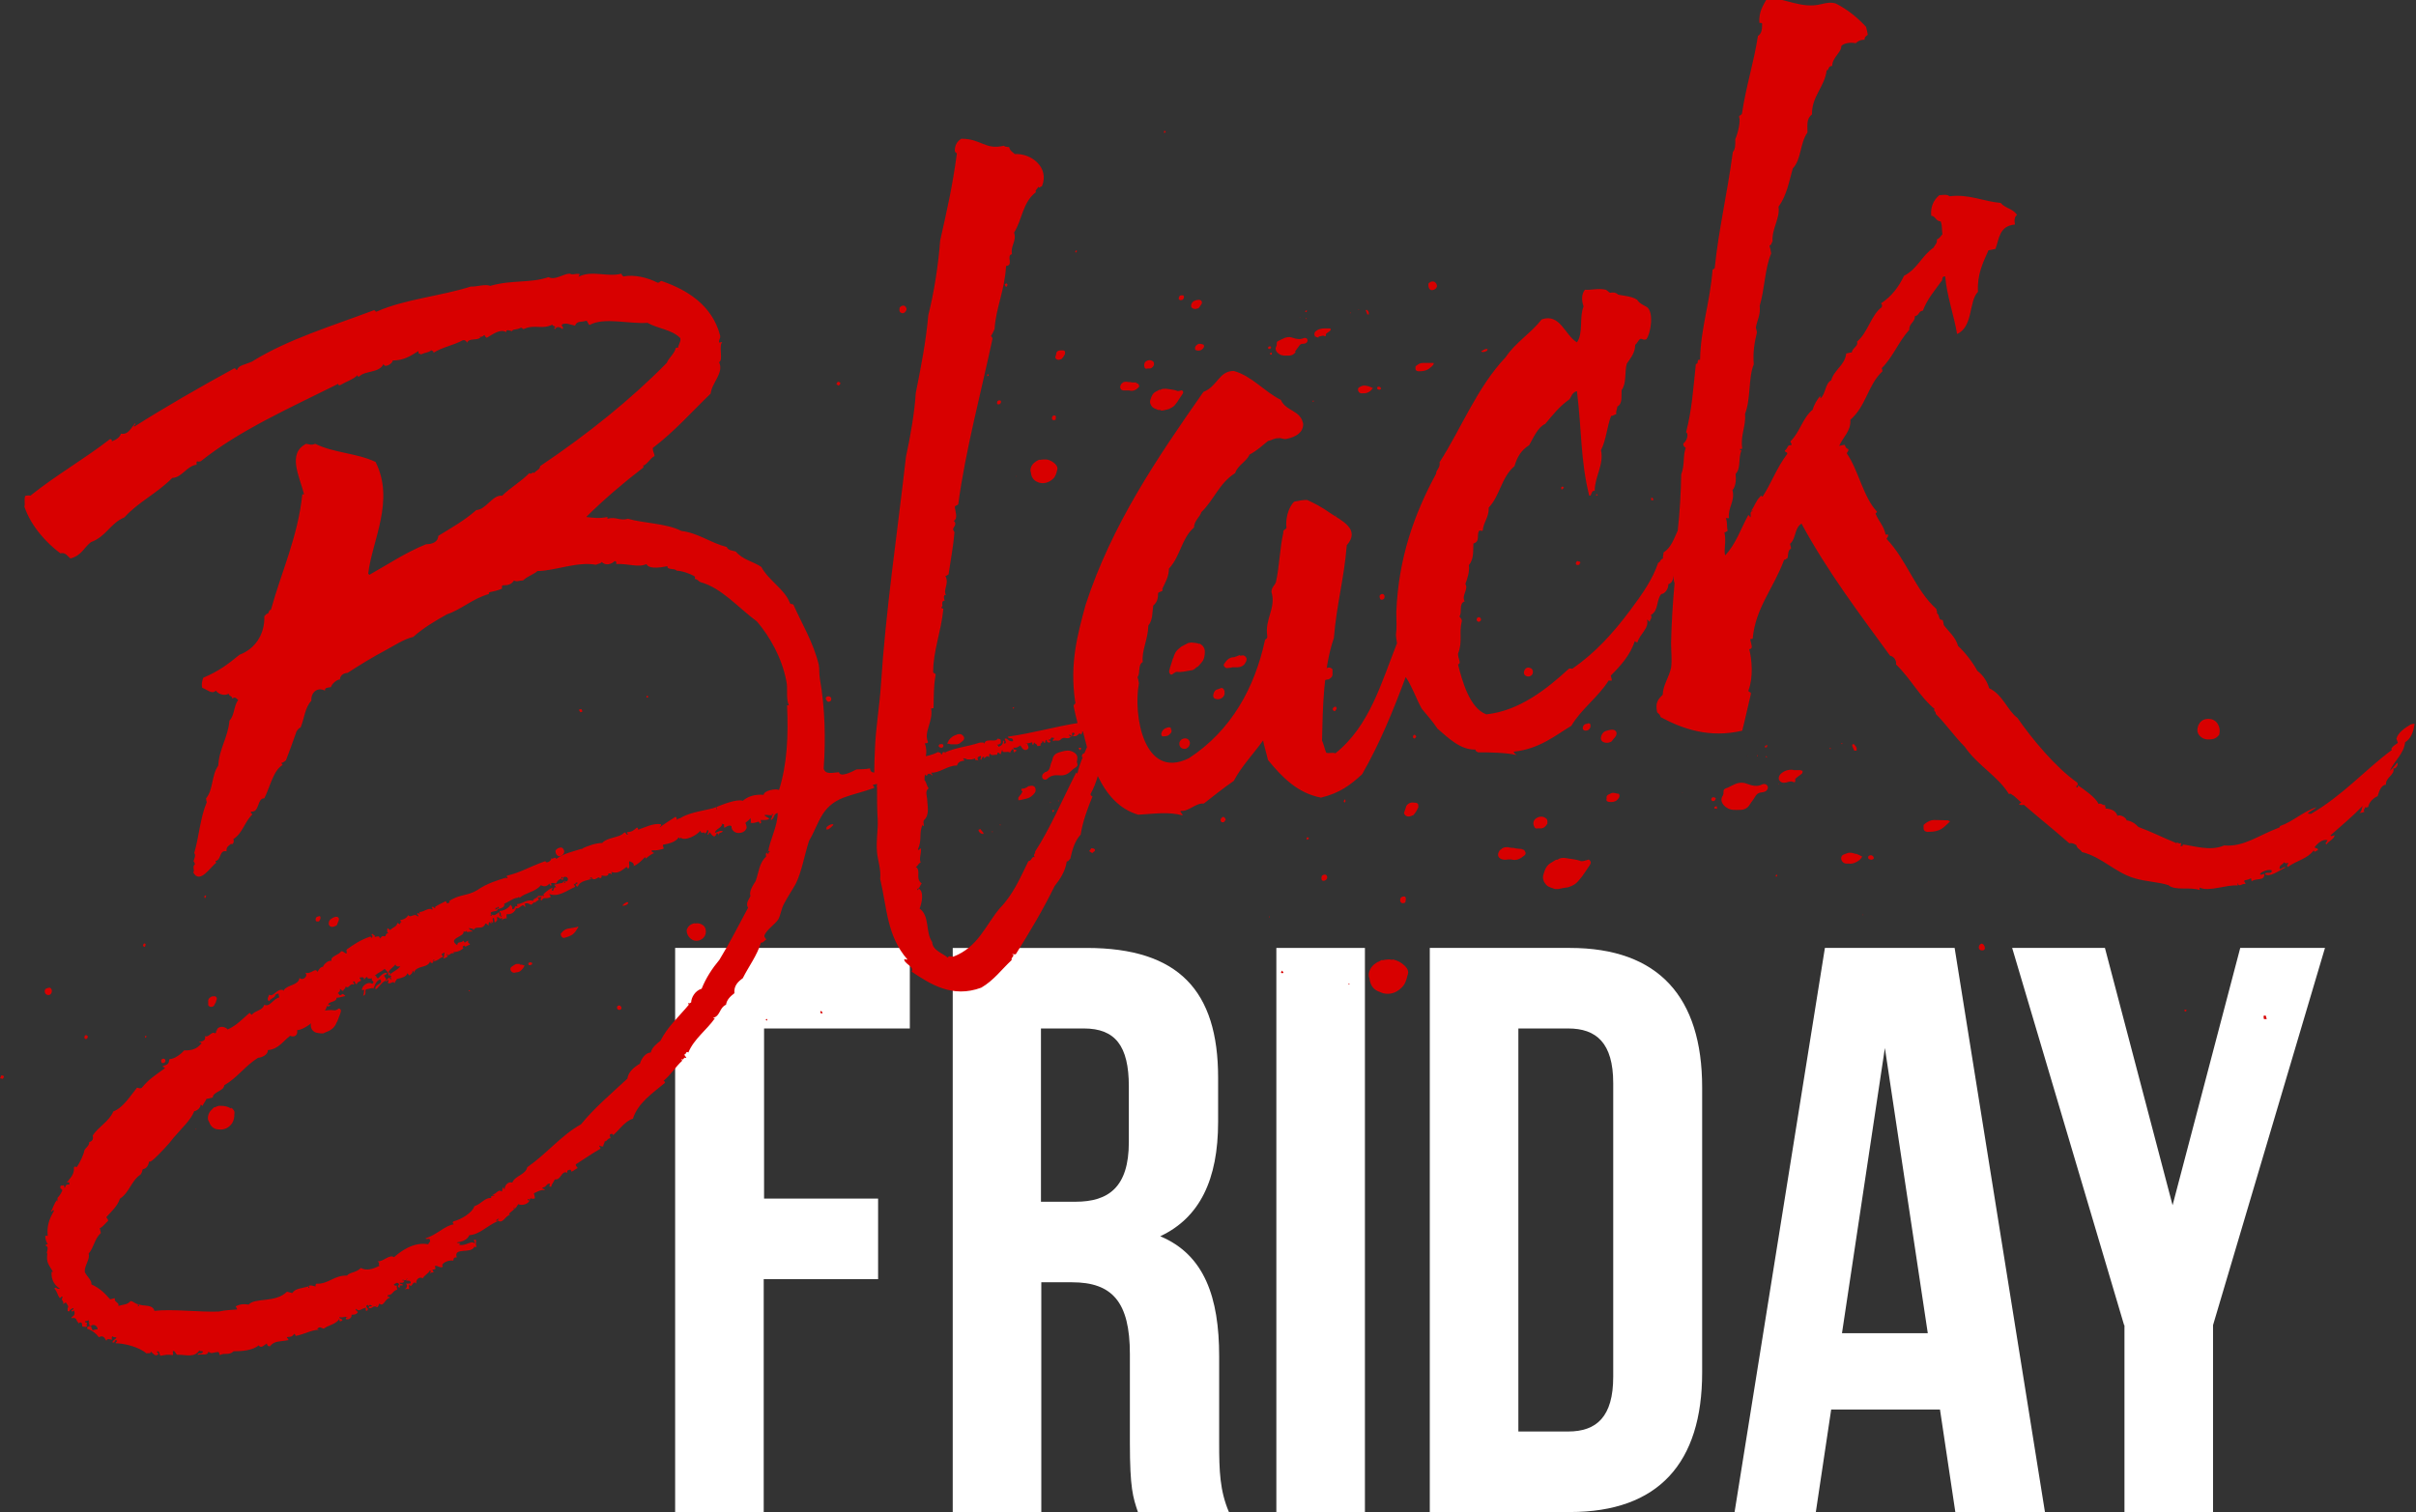
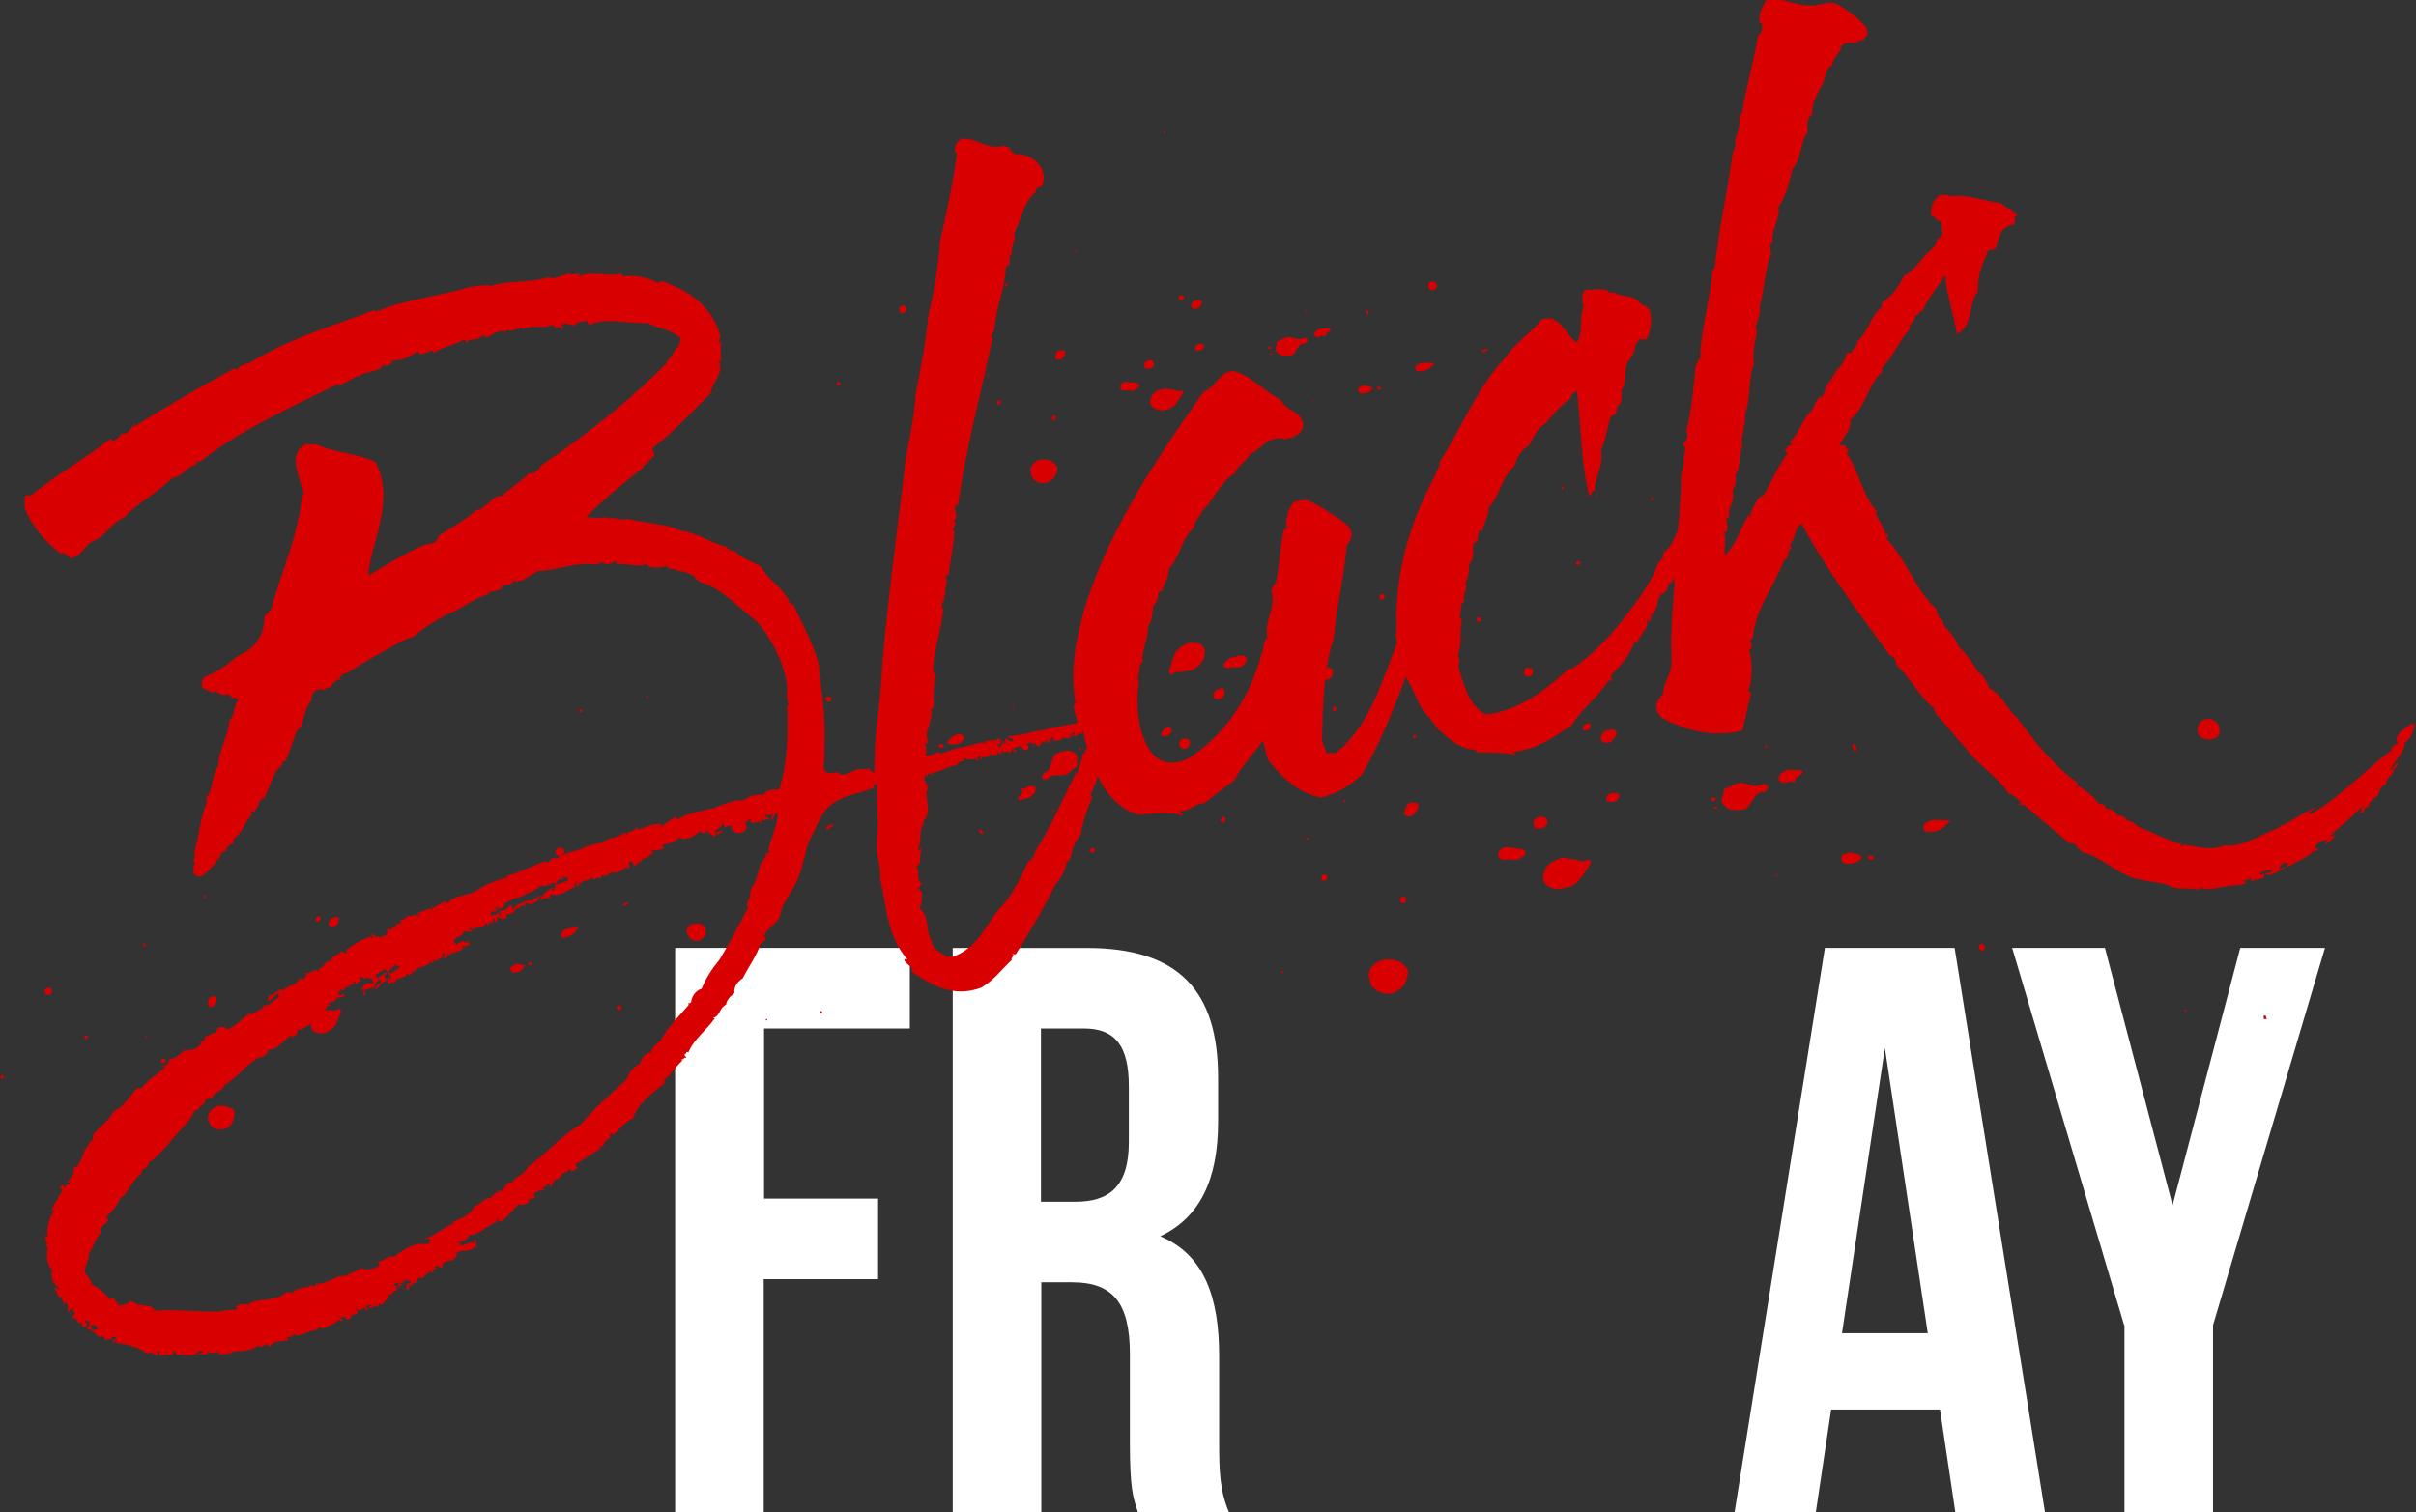
<svg xmlns="http://www.w3.org/2000/svg" id="Layer_2" viewBox="0 0 69.28 43.37">
  <rect x="0" y="0" width="69.28" height="43.37" fill="#333333" stroke="none" />
  <defs>
    <style>
      .cls-1 {
        fill: #d80000;
      }

      .cls-2 {
        fill: #fff;
      }
    </style>
  </defs>
  <g id="Layer_1-2" data-name="Layer_1">
    <g>
      <g>
        <path class="cls-2" d="M21.9,34.38h3.28v2.31h-3.28v6.68h-2.54v-16.18h6.73v2.31h-4.18v4.88Z" />
        <path class="cls-2" d="M32.63,43.37c-.14-.42-.23-.67-.23-1.99v-2.54c0-1.5-.51-2.06-1.66-2.06h-.88v6.59h-2.54v-16.18h3.84c2.64,0,3.77,1.23,3.77,3.72v1.27c0,1.66-.53,2.75-1.66,3.28,1.27.53,1.69,1.76,1.69,3.44v2.5c0,.79.02,1.36.28,1.97h-2.59ZM29.85,29.5v4.97h.99c.95,0,1.53-.42,1.53-1.71v-1.6c0-1.16-.39-1.66-1.29-1.66h-1.23Z" />
-         <path class="cls-2" d="M36.6,27.19h2.54v16.18h-2.54v-16.18Z" />
-         <path class="cls-2" d="M41,27.19h4.02c2.54,0,3.79,1.41,3.79,4v8.18c0,2.59-1.25,4-3.79,4h-4.02v-16.18ZM43.54,29.5v11.56h1.43c.81,0,1.29-.42,1.29-1.57v-8.42c0-1.16-.49-1.57-1.29-1.57h-1.43Z" />
+         <path class="cls-2" d="M36.6,27.19h2.54v16.18v-16.18Z" />
        <path class="cls-2" d="M58.64,43.37h-2.57l-.44-2.94h-3.12l-.44,2.94h-2.33l2.59-16.18h3.72l2.59,16.18ZM52.83,38.24h2.45l-1.23-8.18-1.23,8.18Z" />
        <path class="cls-2" d="M60.91,38.01l-3.21-10.82h2.66l1.94,7.38,1.94-7.38h2.43l-3.21,10.82v5.36h-2.54v-5.36Z" />
      </g>
      <path class="cls-1" d="M68.76,21.31s-.25.15-.17.2c-.76.56-1.4,1.3-2.33,1.84,0-.02-.07.01-.08-.03.08-.06.17-.1.25-.17-.37.12-.69.42-1.04.54-.02,0-.01.05-.04.05-.59.22-1.01.56-1.57.51-.41.18-.9,0-1.21-.03.05.01.03.04-.01.05-.07.01.01-.05-.02-.09-.06.04-.08-.03-.14,0,0,.02-.04.03,0,0-.41-.17-.68-.31-1.08-.46-.09-.1-.2-.17-.34-.19,0-.07-.18-.18-.26-.13-.05-.15-.18-.2-.35-.21.04-.05-.03-.04,0-.1-.09.02-.11-.07-.19-.03-.11-.21-.39-.39-.6-.54.03.04-.03.1-.04.05,0-.02.01-.05.04-.05,0-.02,0-.05-.01-.07-.63-.44-1.32-1.28-1.72-1.86-.28-.2-.42-.67-.81-.85-.06-.2-.17-.37-.34-.5-.11-.21-.34-.52-.55-.71-.08-.27-.27-.41-.41-.6,0-.02-.02-.11-.03-.14-.03-.02-.04,0-.08-.03-.04-.06-.03-.16-.1-.17.05,0-.01-.07,0-.12-.6-.53-.86-1.42-1.43-2.01,0-.04.06-.06.04-.13-.02,0-.07.01-.07,0-.05-.25-.2-.38-.28-.58-.03-.04.04-.03.03-.08-.39-.41-.53-1.19-.86-1.66,0-.05.06-.06.04-.13-.05-.01-.08-.05-.1-.12-.05,0-.11.02-.16.03.11-.26.34-.42.32-.75.46-.4.5-1,.92-1.39,0-.02-.01-.07-.02-.09.33-.33.48-.76.79-1.1-.01-.19.17-.22.16-.39.14-.03.09-.14.23-.16.12-.33.35-.59.55-.87.01-.05,0-.12.09-.11.04.53.26,1.15.34,1.65.47-.21.33-.94.6-1.21-.03-.49.14-.83.3-1.19.07-.01.14-.03.2-.04.11-.28.1-.66.56-.7-.02-.11-.02-.23.06-.27-.11-.19-.34-.19-.47-.35-.5-.04-.9-.26-1.47-.19-.06-.06-.17-.04-.29-.03-.16.13-.26.34-.23.59.12,0,.13.16.27.16.05.13.03.25.05.37-.06.06-.07.11-.16.15.02.11-.06.15-.09.23-.35.24-.46.61-.85.81-.15.31-.35.59-.66.79.04.06.03.04.02.11-.31.23-.39.72-.71.99.05.13-.13.17-.15.31-.05,0-.11.02-.16.03-.03.33-.35.47-.43.77-.17.08-.16.39-.3.51-.03-.02,0-.05-.01-.07-.09.11-.18.25-.22.4-.3.25-.36.64-.64.91.01.07.06.06.02.11-.12-.02-.09.11-.18.15,0,.07.08.03.07.1-.3.39-.46.85-.71,1.23-.03-.04-.05-.04-.07,0-.12.12-.16.27-.25.4.02,0,.05,0,.05.01-.12,0-.04.13-.08.18-.02,0-.01-.07-.06-.06-.22.4-.35.82-.66,1.15-.05-.15.04-.38-.02-.66.05,0,.06-.04.09-.04-.03-.14,0-.23-.05-.37.05,0,.05.01.09,0-.04-.3.18-.48.1-.8.09-.11.11-.28.09-.47.16-.15.07-.48.17-.67-.02,0-.05-.01-.05-.04.02,0,.05,0,.07-.01-.06-.39.11-.63.08-1,.17-.43.09-1.03.25-1.42-.03-.37.03-.66.09-.91,0-.05-.02-.09-.03-.14.04-.24.14-.36.11-.63.14-.45.15-1.09.33-1.5-.01-.07-.03-.16-.05-.23.07-.01.05-.08.09-.11-.03-.37.22-.66.17-1,.24-.33.3-.72.41-1.1.25-.26.2-.72.42-1.03,0-.24-.03-.39.13-.52-.01-.52.36-.78.42-1.26.09-.02.02-.12.16-.13,0-.24.27-.39.26-.57.08-.09.28-.11.41-.08.08-.06.12-.1.26-.1-.01-.07.03-.1.09-.14-.01-.07-.03-.16-.05-.23-.24-.26-.53-.5-.87-.67-.13-.04-.26-.02-.42.02-.56.14-1-.17-1.54-.18-.12.21-.25.4-.23.71,0,.02.07-.01.08.03,0,.16-.01.28-.12.35-.12.78-.34,1.43-.46,2.24-.02.03-.09.04-.08.09.05.11-.04.48-.11.63,0,.14.01.28-.07.37-.17,1.26-.4,2.18-.52,3.33-.02.03-.04.03-.06.04-.08.98-.34,1.67-.36,2.59-.12-.02-.02.12-.12.12-.08.75-.11,1.29-.28,1.96.08.03.03.25-.08.32,0,.1.04.09.07.13-.09.23-.02.47-.13.76-.01.53-.04,1.08-.1,1.61-.11.23-.18.48-.41.63.01.07-.03.1-.01.17-.09.02-.07.11-.14.12-.16.48-.47.92-.8,1.36-.5.67-1,1.22-1.66,1.68-.05,0-.05-.01-.1,0-.63.58-1.42,1.21-2.37,1.31-.48-.18-.69-.96-.81-1.43.11-.05,0-.14,0-.31.14-.34.02-.59.11-.94,0-.05-.04-.09-.07-.13.09-.11-.03-.37.15-.43-.1-.17.12-.35.02-.5.06-.15.13-.38.1-.54.15-.17.12-.43.13-.62.2-.06.09-.23.16-.36.06-.04.08.03.11-.02.02-.24.18-.37.17-.65.33-.35.36-.87.74-1.19.07-.25.19-.46.42-.6.12-.21.25-.52.46-.61.21-.25.41-.51.7-.71.05-.08.08-.2.21-.23.14,1.13.1,1.98.35,2.99.08.05.04-.15.16-.13,0-.42.27-.74.18-1.17.15-.29.17-.67.29-.98.07,0,.11-.05.15-.05-.02-.09.02-.12.03-.22.15-.08.11-.28.12-.47.15-.2.08-.51.15-.76.11-.16.24-.31.24-.54.06-.04.09-.14.15-.17.07-.01.08.05.17.01.13-.17.22-.77.02-.92-.03-.02-.1-.05-.16-.09s-.11-.09-.12-.12c-.19-.13-.49-.11-.77-.2-.05-.01-.09-.08-.14-.09-.2-.05-.44.02-.59,0-.09.11-.11.28-.04.48-.13.31,0,.76-.19,1.03-.35-.21-.48-.84-1.01-.66-.3.39-.76.67-1.03,1.08-.83.88-1.26,2.02-1.9,3.02.03.16-.1.21-.1.33-.63,1.16-1.08,2.43-1.14,3.97,0,.26.02.44-.01.64,0,.08.02.17.03.25,0,0,0,0,0,0-.45,1.13-.78,2.37-1.77,3.16-.05-.04-.19.01-.26-.02-.04-.09-.07-.24-.12-.35.02-.92.04-2.08.34-2.94.08-.98.29-1.68.37-2.66.4-.46-.14-.7-.47-.92-.25-.18-.49-.3-.67-.38-.12,0-.23.02-.37.05-.18.18-.25.52-.22.75-.01.05-.11.05-.09.14-.1.44-.11.94-.21,1.41-.03.1-.13.15-.13.29.14.47-.2.77-.12,1.27,0,.1-.06.06-.07.13-.29,1.33-.95,2.57-2.18,3.37-1.3.64-1.6-1.27-1.43-2.15-.01-.07-.02-.11-.04-.18.09-.11,0-.35.15-.43-.04-.32.15-.64.16-1.05.13-.15.11-.38.14-.57.12-.1.14-.22.14-.36.04-.05.16-.03.12-.12.08-.18.19-.34.19-.58.33-.35.36-.87.72-1.18,0-.19.17-.3.21-.44.37-.36.51-.83.97-1.12.07-.23.33-.33.41-.53.21-.11.37-.26.53-.39.11-.02.17-.08.29-.08.09-.02.15.04.24.02.29-.06.48-.19.48-.43-.08-.41-.49-.35-.64-.69-.47-.23-.82-.68-1.35-.83-.43,0-.47.45-.87.6-1.33,1.9-2.63,3.81-3.38,6.11-.23.85-.46,1.67-.3,2.77.04.09-.06.06-.04.15.03.16.07.31.11.47-.68.11-1.28.29-2,.39.02.09.16-.01.15.13-.14.03-.16-.11-.23-.07-.04,0,.07.1,0,.14-.07,0,.03-.1-.06-.08.01.07-.02.14-.13.17,0-.04-.03-.04-.04-.06.05,0,.09-.02.11-.05,0-.1,0-.12-.1-.12-.02.12-.36-.04-.37.15-.01-.07-.08-.03-.13-.04-.4.13-.65.13-1,.28.02,0,.03.02,0,.02v-.02c-.1-.03-.05.03-.11.07,0-.07-.06-.06-.09-.08-.09.05-.21.09-.35.12.02-.12.02-.24-.03-.37.05,0,.09,0,.09-.04-.13-.28.16-.6.09-.96.02,0,.05,0,.07-.01.01-.4,0-.61.06-.95,0-.07-.08-.03-.07-.1,0-.59.23-1.15.29-1.78.01-.05-.05-.01-.06-.06.09-.02-.04-.18.1-.19-.04-.09-.02-.21.04-.15-.1-.17.1-.33-.02-.56.05,0,.06-.04.09-.04.06-.41.14-.83.17-1.21,0-.02-.03-.04-.04-.09,0-.05.13-.15.02-.24.13-.07.04-.27.03-.41.02-.03.09-.04.1-.07.19-1.47.68-3.32.98-4.74,0-.05-.04-.06-.04-.09.04-.05.07-.13.1-.19.04-.62.29-1.1.33-1.81.23-.02-.01-.3.17-.34-.05-.25.14-.36.06-.62.23-.35.24-.87.63-1.16-.05-.04.05-.1.06-.15.05.04.05,0,.11-.02.22-.54-.31-.95-.78-.92-.06-.06-.14-.09-.16-.2-.05-.01-.12,0-.15-.04-.54.13-.65-.2-1.22-.2-.13.07-.19.2-.19.34,0,.05.04.06.06.08-.13.97-.28,1.61-.48,2.5-.05.69-.18,1.52-.34,2.14-.07.79-.21,1.48-.36,2.24-.03.52-.15,1.23-.28,1.82-.26,2.29-.58,4.4-.72,6.57-.04.6-.15,1.23-.17,1.82-.01.23-.02.45-.02.67-.06,0-.12-.03-.12-.12-.16.03-.21.02-.39.03-.13.07-.47.24-.5.08-.19.01-.38.08-.44-.1.06-.84.04-1.75-.11-2.59-.02-.11-.01-.28-.03-.39-.15-.63-.48-1.17-.73-1.73-.03-.02-.09,0-.1-.05-.15-.39-.6-.63-.82-1.03-.24-.16-.53-.2-.73-.44-.1-.03-.22-.03-.26-.13-.47-.12-.81-.4-1.3-.46-.42-.22-1.1-.22-1.53-.35-.24.07-.34-.07-.59,0t0-.05c-.25.05-.42.02-.61,0,.47-.47,1.09-1,1.64-1.42t0-.05s-.03-.02,0-.02v.02c.15-.08.18-.2.32-.28,0-.07-.05-.11-.05-.23.63-.48,1.13-1.05,1.66-1.56.03-.31.39-.6.24-.9.13-.07-.02-.44.09-.58-.05,0-.09.04-.09,0-.01-.07.05-.1.03-.19-.23-.87-.95-1.31-1.68-1.56-.05,0-.04.05-.11.05-.29-.15-.68-.24-.98-.18-.03-.02-.05-.04-.06-.08-.4.11-.85-.11-1.23.09,0-.02.04-.05.03-.08-.14-.02-.18.04-.28-.01-.19,0-.41.2-.61.1-.53.18-1.04.07-1.67.25-.15-.06-.39.03-.56.02-.84.27-1.88.36-2.68.71-.06.04-.05-.04-.1-.03-1.22.46-2.46.83-3.49,1.47-.19.09-.4.11-.42.23-.06.04-.04-.06-.1-.03-.95.52-1.98,1.11-2.86,1.67-.04-.06.06-.04.03-.1-.12.12-.19.34-.41.3-.03.1-.13.17-.26.22,0-.05-.01-.07-.06-.06-.75.58-1.53,1.02-2.28,1.62-.03-.02-.09,0-.14,0-.05.08,0,.24-.03.31.19.57.64,1.05,1.03,1.34.16-.03.2.08.29.15.33-.09.38-.31.59-.47.44-.16.55-.54.96-.71.38-.43.94-.69,1.37-1.13.28-.01.42-.35.7-.38,0-.05-.02-.09.03-.1,0,.02.05.01.09,0,1.11-.89,2.6-1.55,3.94-2.22,0,.05.03.04.05.04.17-.1.41-.18.5-.29,0,.05.03.04.05.04.18-.18.57-.09.7-.36.03.14.28-.03.26-.1.33,0,.51-.13.74-.27,0,.14.05.04.07.1.13-.07.23-.05.3-.13,0,.04.07,0,.06.08.27-.17.57-.21.84-.36.07-.01.07,0,.13.07.04-.15.32-.04.39-.17-.02,0-.05,0-.05-.01.02,0,.05,0,.05.01.07,0,.06-.04.11-.05,0,.05.04.06.06.08.17-.1.39-.27.56-.16-.02-.11.14-.03.16-.03.05-.08.11-.02.26-.1.05,0,.04.06.1.03.3-.13.52.03.8-.12,0,.05.08.03.09.08-.05-.01-.04.05-.01.05.05-.1.15-.05.21,0,.06-.06-.07-.1,0-.14.11-.05.24.02.36.04.06-.15.19-.09.32-.14.05.01.05.11.1.12.42-.23,1.13-.02,1.66-.06.29.17.7.19.94.44.02.11-.06.18-.06.27-.02,0-.05,0-.07.01-.04.17-.2.28-.26.43-1.01,1.03-2.26,2.04-3.63,2.96,0,.1-.12.12-.17.2-.04-.06-.08.06-.14,0-.23.24-.55.42-.78.65-.27-.04-.46.4-.74.41-.34.3-.7.5-1.09.74-.01.17-.16.24-.35.24-.59.24-1.08.57-1.63.88,0-.02-.03-.02-.03-.04.11-.94.77-2.09.21-3.2-.55-.26-1.18-.25-1.73-.52-.11.05-.19.01-.26,0-.55.28-.19.93-.06,1.45t-.05,0c-.13,1.23-.6,2.22-.9,3.31-.07.01-.05.08-.09.11-.07.01-.06.06-.1.07.02.54-.28.95-.71,1.11-.34.28-.61.48-1.04.66-.03.08-.06.18-.03.29.13.04.28.2.39.08.07.1.24.16.37.09.02.09.1.05.1.14.08-.06.11-.02.17.04-.13.17-.1.44-.25.59-.04.48-.3.82-.32,1.29-.2.28-.14.69-.35.94,0,.05.01.07.02.11-.19.44-.22.99-.36,1.46.06.06-.01.17-.02.24.03.02.03.04.04.09-.09.04.01.19-.05.22.19.36.49-.15.67-.28-.02,0-.03-.02-.03-.04.18-.04.1-.33.32-.28-.02-.11.04-.15.12-.21-.02,0-.03-.02,0,0t.05,0s.06-.06.02-.14c.27-.17.32-.49.54-.7.01-.05-.08-.05-.02-.09.24.02.16-.39.37-.38.17-.34.26-.81.53-.96-.02,0-.03-.04-.04-.06.05,0,.09-.04.13-.07.09-.23.21-.56.3-.82.02-.03.05-.1.12-.12.11-.26.12-.57.31-.77-.02-.21.15-.41.39-.29,0-.09.05-.08.17-.1.03-.1.17-.22.26-.22,0-.1.08-.18.22-.19.37-.24.73-.46,1.09-.65.23-.12.52-.32.79-.38.28-.25.61-.45.97-.65.4-.13.75-.46,1.2-.58,0-.02,0-.05.01-.05.14-.03.2-.04.36-.1.02-.03-.02-.09.03-.1.16,0,.25-.03.32-.14.08.05.14,0,.26,0,.12-.12.34-.19.41-.27.49,0,1.14-.28,1.68-.18.09-.04.11-.02.17-.08.1.12.29.06.37-.03.05.04.05.01.04.09.35-.02.63.11.87,0,.05.13.31.12.6.06-.02.12.22.05.26.13.14,0,.39.08.53.17,0,.04-.01.05,0,.07.07,0,.11.07.16.09.6.16,1.09.74,1.62,1.13.37.44.71,1.03.84,1.71.05.23-.02.47.07.69h-.05c.04.9,0,1.7-.23,2.43-.1-.05-.44.02-.44.14-.26-.02-.44.04-.6.17-.18-.06-.61.12-.76.18.02,0,.04.06.01.07,0-.02,0-.05-.01-.07-.17.08-.73.13-1,.3-.04.03-.09.02-.13.07,0-.05-.02-.09-.04-.09-.06.04-.4.25-.45.31,0-.05.06-.04.03-.1-.22-.03-.45.09-.65.16,0-.02-.01-.07-.04-.06-.1.09-.14.12-.28.13,0,.05.06.06.01.07-.05,0-.04-.09-.1-.05-.11.14-.47.12-.62.29-.19,0-.43.09-.6.17.02,0,.04,0,.05.01-.02,0-.05,0-.05-.01-.22.07-.51.13-.72.29-.02-.09-.09.02-.14-.02.01.07-.15.17-.17.08-.48.17-.71.33-1.11.42,0,.05.06.06.01.07-.02,0-.03-.02-.05-.01,0,.02-.04.03,0,0-.22.07-.53.16-.8.35-.29.18-.52.11-.83.33.06-.04.03.04,0,.04-.06.04-.05-.04-.08-.05-.13.07-.19.09-.3.16t0,.04s.03.04,0,0c-.04,0-.04-.06-.1-.03,0,.04.06.06.01.07-.11-.07-.22.07-.36.07,0,.02.01.07,0,.07,0-.02-.03-.04-.05-.04-.06.04.06.06,0,.1-.1-.12-.2.06-.27-.04-.07.11-.16.13-.23.14-.01.05.08.05,0,.07,0,.02,0,.04-.01.05-.02,0-.05-.04-.08-.03,0,.09-.12.12-.18.18-.06.04-.05-.04-.1-.03,0,.05-.03.1.03.14-.09,0-.06.06-.1.09-.1-.03-.09.02-.15.06,0-.1-.08-.05-.15-.04.04-.05-.04-.06-.07-.1,0,.02-.02.03-.01.05.05,0,.01.07,0,.07-.02,0-.03-.02-.03-.04-.31.11-.45.21-.68.37-.04.03.02.11-.02.12-.05-.01-.09-.08-.15-.06-.05.1-.32.14-.27.27-.12-.02-.23.12-.25.17.02,0,.03.04,0,0-.09.02-.1.07-.16.15-.05-.15-.17.08-.35.02.11.09-.07.25-.16.15-.03.22-.34.19-.45.35,0,.02-.02.03-.02,0-.18-.06-.28.22-.4.13-.01.05-.09.14,0,.19.05-.1.15-.08.18-.18-.02,0-.03-.02,0,0,.02-.03.04-.03.09-.04,0,.05.01.07.02.11-.18.04-.27.29-.43.21-.06.18-.25.15-.36.29-.03-.02-.05-.04-.06-.06-.22.19-.37.36-.63.48-.06-.08-.24-.12-.31,0,.03.02,0,.02-.02.03,0,.05,0,.07-.03.08-.11-.07-.18.13-.29.08.03.16-.11.14-.18.18.05,0,.07,0,.08.03-.15.17-.27.2-.5.2-.09.11-.28.25-.42.25-.02.14-.04.15-.19.2-.01.05.05.01.06.06-.27.2-.46.31-.66.56-.06.04-.09,0-.14,0-.19.23-.4.58-.68.68-.11.28-.43.44-.59.69.03.14-.04.17-.1.19,0,.12-.11.16-.14.24-.02.12-.12.33-.21.47-.07.01-.05-.04-.09.02.02.21-.12.31-.21.44.06-.04.09-.02.08.05-.12-.02-.09.04-.14.1,0-.02-.01-.07-.02-.09-.04.05-.1-.03-.1.07,0,.05.03.02.06.08-.03.08-.08.16-.14.22t0,.05s.03.04,0,.05t0-.05c-.1.09-.12.24-.19.34.05.01.05-.08.09-.02-.14.24-.21.44-.18.72-.02,0-.05-.01-.07,0,0,.12.04.18.07.24-.02,0-.07.01-.06.04.1.03.04.15.03.22,0,0,.02,0,.02,0-.04.27.04.32.16.53h-.04c-.02.25.11.41.24.48-.09.04-.11-.07-.16,0,.09.1.08.17.15.27.05.01.05-.08.09-.02-.08.09.07.13,0,.19.05,0,.06-.04.09-.04.03.04.06.08.07.13-.04.05-.01.05-.02.12.02,0,.05,0,.05.01.01-.05.05-.08.12-.1.01.07-.09.04-.05.1.05,0,.06-.06.07-.01.05.15-.09.14-.08.2.09-.02.14,0,.16.09.02,0,.03.04.04.06.08-.06.11-.02.11.09.05,0,.13.04.14-.03-.02,0-.03-.04,0-.05,0-.07-.07,0-.06-.08.03.04.15-.08.1.03.02,0,.05,0,.05.01t-.05,0s.04.06.02.09c.02,0,.05,0,.05.01.06-.06.19-.01.19.1q-.07,0-.14.03s-.04-.06-.05-.13c-.07.01-.14.03-.1.09.13.04.24.12.33.24.1-.07.16,0,.21.1.03-.08.09-.04.16-.03,0-.05-.02-.09.03-.1,0,.05.09,0,.1.05-.04.03-.1.07-.12.12.1.05.05-.1.13-.05.03.04-.04.03-.03.08.23,0,.66.1.88.29.09-.02.1.03.13-.05.05.04.13.16.2.08.07-.01-.09-.08,0-.09.05.01.04.09.07.13.16-.03.2-.04.35-.02.04-.03-.02-.11.02-.12.07,0,.07.13.14.11.24,0,.47.09.61-.13,0,.05.1,0,.1.05-.05.08-.14,0-.15.08.16-.03.27.04.31-.09.09.08.12.02.28.01.03.02.03.04.04.09.17-.08.26.02.4-.11.23,0,.54-.02.72-.17.07.1.14,0,.23-.05.03.04,0,.07.09.08.13-.17.28-.13.53-.18.01-.05-.09-.08-.02-.09.12,0,.14-.03.19-.09.02,0,.03.04.04.06.29-.06.41-.16.67-.18-.02,0-.08-.03-.03-.04.06-.06.09,0,.17.01.12-.1.35-.12.44-.28,0,.07.02.09.08.05.06-.04-.13-.07-.07-.1.1.03.14-.03.24,0-.05,0-.07.01-.06.06.1.03.18-.06.16-.13.09,0,.12,0,.18-.06-.01-.07-.08-.05-.05-.11.09.1.14,0,.28-.03.01.07-.03.08.04.09.05-.08,0-.05-.03-.14.02,0,.02-.03.04-.03.02,0,.03.04.05.04-.04-.06.09-.04.07,0-.02,0-.05,0-.07,0,0,.02-.02.03-.01.05.1.03.1-.07.2-.04,0-.02,0-.05.01-.05,0,.02,0,.05-.01.05.06.06.08-.06.1-.09.12.12.16-.15.3-.16-.02-.09-.06.04-.06-.08.14,0,.14-.12.25-.15-.02,0-.03-.02,0,0,.05,0-.02-.09.02-.12-.05,0-.07,0-.1-.03.06-.04.1-.09.16-.01-.02.03-.04.03-.03.08.02,0,.03.02.05.01-.02-.09.01-.05.08-.06,0-.07-.07,0-.09-.08.05.01.14.02.13-.07-.02,0-.04.05-.05-.01.02,0,.05,0,.05.01t.05,0s0-.02.02-.03c0-.02.02-.03.02,0h-.02s0,.03-.02.03c.03.04.14-.03.14.09-.07.01-.11.02-.14,0,.06.08.03.14-.04.17.05,0,.09-.02.12,0,.04-.03-.02-.11.02-.12.09.1.09-.16.2-.04-.03-.14.12-.21.18-.15.07-.11.16-.13.21-.23.05.04,0,.05,0,.09.06-.06.07,0,.11-.05-.02,0-.03-.04-.04-.06.02,0,.07-.01.09-.02,0-.05-.04-.09,0-.09.02,0,.05,0,.05.01.05.01.13.07.16,0-.08-.05.13-.19.3-.16.01-.05,0-.1.1-.09-.11-.31.43-.09.5-.31.03.02.05.01.07,0-.06-.08.03-.22-.06-.2-.02,0-.02.03-.01.05.02,0,.03.04,0,.05t-.03-.02c-.1-.03-.26.12-.41.06.1-.07-.03-.02-.06-.06.16-.03.29-.06.36-.21.3-.02.49-.26.81-.4v-.02c-.11.05.02-.1.04-.03-.02,0-.05,0-.04.03.16.11.21-.14.37-.17-.12,0,.07-.11.11-.16-.02,0-.03-.04,0-.05t0,.05c.06-.04.08-.09.11-.14.1.05.28.01.33-.11-.11.02-.04-.09,0,0,.02-.12.05,0,.15-.06,0-.04-.02-.09-.03-.14.09-.04.19-.11.31-.09,0-.07-.07,0-.06-.08.12,0,.09-.11.21-.11,0,.05-.05.1.04.09,0-.07.07-.13.1-.21.19.03.18-.27.36-.19-.01-.07,0-.07.08-.09.02,0,.03.04.04.06.09-.04.08-.06.17-.1,0-.05-.05-.04-.05-.11.27-.17.46-.31.71-.45,0-.05-.03-.04-.04-.09.04,0,.05.04.12.02,0-.07.05-.1.04-.15.05.04.08-.09.17-.08,0-.02-.05-.11,0-.12.09-.02.08.03.04.06.2-.16.36-.43.6-.5.14-.45.56-.73.92-1.03,0-.05-.03-.04-.04-.06.2-.16.34-.4.54-.58-.02,0-.03-.02-.03-.04.08.05.05-.08.14-.03,0-.05-.05-.04-.05-.11.07-.01.03-.1.11-.05.16-.39.53-.65.76-.98-.02,0-.05,0-.05-.01.22-.07.17-.29.37-.38.02-.14.12-.24.24-.33-.02-.21.1-.33.24-.43.17-.34.41-.65.52-1.02.09,0,.08-.06.15-.08,0-.05-.06-.06-.05-.13.08-.18.29-.3.4-.46.07-.13.08-.3.17-.46.1-.19.23-.38.33-.56.17-.34.25-.83.38-1.23.3-.51.34-.99.99-1.24.26-.1.56-.16.88-.28,0-.05-.03-.04-.04-.09.04,0,.08-.02.12-.02,0,.01,0,.02,0,.04,0,.01-.02.03-.01.04,0,0,0,0,.01,0,0,.32,0,.64.02.96.01.3-.05.57-.02.92.02.23.12.49.09.76.2.85.19,1.63.78,2.31-.04.03-.08-.05-.09.02.05.13.3.2.21.33.54.36,1.17.77,2,.46.36-.21.58-.52.87-.79-.02-.09.08-.09.04-.17-.02,0-.03-.02,0-.02v.02s.05.01.08,0c.39-.62.79-1.29,1.11-1.95.15-.19.31-.42.35-.71.07,0,.06-.06.1-.07.06-.27.13-.52.3-.7.06-.39.2-.75.34-1.1-.02,0-.05-.01-.06-.06.09-.16.16-.34.21-.52.26.54.62.95,1.16,1.11.49-.03.88-.09,1.27.02.01-.05-.09-.1-.05-.13.24.02.42-.23.66-.21.28-.22.57-.45.86-.65.22-.42.57-.78.84-1.16.04.2.1.38.14.56.41.5.85.95,1.52,1.08.54-.13.84-.36,1.18-.67.5-.87.89-1.82,1.25-2.79.19.28.27.56.46.91.15.18.31.36.45.57.31.27.67.62,1.09.6,0,.07.05.04.06.08.37,0,.85.01,1.12.08-.03-.02-.11-.09-.07-.1.74-.08,1.2-.48,1.64-.74.28-.48.77-.82,1.07-1.3.05,0,.05.01.09,0,0-.05-.02-.09-.03-.14.29-.29.56-.59.69-.99.03.02.03.04.08.03.05-.22.34-.4.27-.64.05,0,.04.06.08.05,0-.07.08-.09.03-.19.23-.12.15-.43.3-.6.09,0,.21-.14.2-.28.12-.04.14-.15.15-.25,0,.07,0,.15.03.22-.05.55-.09,1.17-.1,1.71,0,.26.03.49,0,.71-.06.29-.23.49-.24.78-.16.15-.21.25-.16.5.03.04.08.05.1.14.63.34,1.4.61,2.34.39.09-.35.16-.69.25-1.06,0-.07-.08-.03-.07-.1.14-.36.1-.89.02-1.18.14,0,.04-.17.03-.29.02,0,.05,0,.07-.01.08-.89.6-1.44.9-2.26.05,0,.06-.04.09-.04.04-.05,0-.24.11-.28,0-.05-.02-.09-.03-.14.18-.15.12-.45.33-.58.76,1.4,1.66,2.58,2.54,3.79.12.02.19.15.17.25.41.39.69.94,1.11,1.28-.06.04.04.06.03.14.26.25.53.64.83.94.37.54.95.84,1.27,1.36.06-.04.08.03.13.04.52.48,1.08.91,1.6,1.37.09-.02.14.02.2.05.02.11.12.12.16.2.57.14.94.58,1.5.75,0-.02.02-.03,0,0,.33.1.71.11.98.2,0-.02.02-.03,0,0,.2.17.6.04.9.14,0-.02-.01-.07,0-.07.26.13.76-.09,1.09-.06,0-.02-.01-.07,0-.07.03.14.12,0,.22.03,0-.07-.06-.06-.02-.11.07-.01.14-.03.18-.06,0,.02.01.07.02.09.12-.1.38,0,.36-.21-.05,0-.11.05-.12,0,.01-.05.21-.14.33-.11.03.14-.16.03-.19.11.12.12.42-.11.6-.19-.08-.03-.13.07-.18.04-.02-.11.09-.11.13-.19.03.04.05.04.12.02,0,.04-.06.06-.02.12.29-.2.56-.23.75-.48.02.09.07,0,.12,0,0-.1-.1-.03-.09-.1.08-.09.21-.23.36-.19,0,.05-.1.09-.02.12.05-.1.21-.14.23-.26-.05,0-.11.05-.12,0,.32-.28.64-.55.93-.85-.05.08-.02.15-.1.21.05,0,.09-.02.14-.03-.04-.09.03-.08.02-.14.03.02.05.01.09,0,.02-.14.16-.27.27-.31.04-.13.1-.33.24-.33-.02-.21.27-.29.21-.47.08.03.16-.13.11-.16-.08.09-.13.17-.21.23.13-.29.4-.48.44-.82.17-.1.24-.31.27-.53-.05,0-.07.01-.11.02-.17.1-.37.24-.41.41ZM22.02,24.4s.03.02.05.01c0,.05-.06.04-.03.08-.02,0-.05,0-.05-.04-.04.03-.03.08-.02.12-.2.18-.21.44-.3.7-.07.11-.2.3-.15.43-.03.08-.15.2-.07.34-.27.5-.52,1-.82,1.49-.21.25-.39.53-.51.83-.2.06-.3.27-.3.39-.04.03-.06.04-.09.02,0,.02,0,.04.03.04-.28.34-.62.64-.82,1.04-.12.1-.24.19-.28.34-.14,0-.27.17-.31.32-.17.1-.33.23-.36.43-.45.42-.94.83-1.33,1.31-.55.3-.98.84-1.54,1.23-.05.22-.35.24-.43.44-.13-.04-.22.09-.22.19-.02,0-.03-.04-.04-.06-.02.03-.03.1-.04.13-.11-.09-.15.08-.27.08.18.06-.09,0-.03.1-.21,0-.25.15-.49.24-.04.17-.37.38-.59.43-.06.04-.01.05,0,.09-.23.02-.5.31-.81.4.03.04.07,0,.12.02.04.09-.03.1-.04.15-.42-.08-.8.21-.98.37-.14-.09-.3.13-.47.12.09.08,0,.05.05.13-.19.09-.37.15-.53.06-.16.15-.31.11-.4.22-.36-.02-.54.25-.87.23-.02,0-.04.03-.03.08-.05-.01-.18-.06-.21,0,.07-.01,0,.1,0,0-.2.06-.37.05-.46.19-.05-.01-.1-.03-.15-.04-.33.33-.91.16-1.1.37-.12-.02-.24-.02-.37.05,0,.02.03.04.04.09-.21.02-.3.01-.53.06-.56.02-1.33-.08-1.84-.02-.06-.2-.31-.12-.46-.19.05.11-.06.04,0,0-.09,0-.14-.09-.23-.09-.09.11-.19.09-.35.14.05-.1-.14-.11-.09-.22-.05,0-.09.02-.14.03-.18-.2-.3-.32-.54-.43.02-.12-.14-.23-.19-.36-.01-.19.16-.36.11-.52.15-.17.17-.43.35-.59,0-.04-.02-.09-.03-.14.11-.05.16-.15.24-.21,0-.07-.04-.06-.05-.11.15-.17.31-.3.39-.53.27-.17.32-.51.59-.69.04-.05.05-.1.06-.15.14-.03.16-.13.19-.23.03.04.11-.05.15-.08.16-.15.41-.41.56-.61.21-.25.49-.5.58-.75.05.01.19-.09.18-.18.02,0,.05.01.05.04.05-.1.09-.14.12-.21.07-.01.11-.02.18-.04.01-.17.32-.18.33-.35.38-.22.59-.55.97-.79.09,0,.29-.08.28-.22.3-.02.44-.26.64-.41.1.05.23,0,.2-.16.21-.02.45-.23.63-.39-.02,0-.03-.02,0,0,.08-.09.2-.16.22-.3.02,0,.04,0,.05.01.02,0,.02-.03.06-.04,0-.02-.05-.01-.07,0,0-.12.24-.07.24-.21.07,0,.16-.03.25-.05,0-.02-.05-.04-.06-.06-.05,0-.1.09-.12,0-.1-.03.08-.06.02-.14.05,0,.06.06.1.05.01-.05.08-.06.07-.13.09.1.12-.1.23-.05.06-.04-.06-.06,0-.09.07,0,.01.07.09.08.03-.08.06-.06.12-.1,0-.05-.03-.04-.04-.09.07-.01.14-.03.13.07.02-.03.03-.08.1-.09-.04.05.06.06.13.04-.05.08.11.09,0,.16-.09-.08-.3.04-.29.18.02,0,.05,0,.07-.01-.03.08,0,.1-.04.17.14-.03,0-.19.13-.19.02,0,.18-.06.16,0,.05-.1.07-.23.2-.28.12.14-.18.13-.13.29.09-.04.13-.17.28-.25t.02-.03c0-.07-.06-.06-.05-.13.05,0,.06-.04.08-.06-.08-.03-.18.06-.25.15-.07.01-.04-.09-.11-.07.14-.12.19-.11.29-.2.04.06.11.07.11.19h.02s0-.03.02-.03c.02-.03.01-.05-.04-.06.03-.1.16-.15.21-.25-.04.05.05.11.13.07-.05.1-.23.16-.3.25v.02s.03.02.05.01c-.04.05-.04.03,0,.1-.04,0-.05-.01-.06-.06-.04.03-.06.06-.1.09t-.02.03s.07-.01.06-.04c.05,0,.03.04.01.07.04.09.17-.08.19.03.01-.05.05-.08.07-.13.14-.03.27-.06.3-.16.02,0,.03.04.06.06.04-.03.1-.07.09-.14.02,0,.03.04.04.06.07-.23.42-.11.47-.35-.03.08.09.1.08.03-.02,0-.03-.02,0-.02-.01-.07.09,0,0,0v.02c.16-.03.19-.11.28-.13,0-.05-.03-.04-.04-.09.05,0,.04-.03.09-.04-.03.08,0,.1-.04.17.07,0,.09-.04.13-.05,0-.02-.03-.04-.04-.09.07.13.11-.05.21,0,0-.02,0-.05-.03-.04.09,0,.18-.01.31-.11-.03-.02-.04-.06.03-.08.01.07.07,0,.16-.03-.03-.04-.08-.05-.05-.11-.09.02-.09.11-.14,0-.08.09-.16,0-.18.13-.3-.2.23-.24.18-.39.02,0,.05.01.07,0,0-.02.02-.03.02,0,.03.04.14-.03.17.01-.01-.07-.1-.03-.1-.12.03.04.12,0,.13.07.06-.15.26.02.34-.19.05,0,.06.06.1.05-.03-.02.01-.17.06-.04.02,0,0-.14.04-.03.05,0-.02-.11.02-.14.05,0,.02.09.05.13.06-.04.08-.06.06-.15.04-.03.11.09.12.02.05,0,.03.04.01.07q.06-.06.15-.06s-.01-.07,0-.12c.14.02.24-.07.27-.17.1.05.18-.18.25-.03.02,0,.01-.05,0-.1.09-.04.12.02.19.03.04-.03.09-.11.11-.05.01-.05.06-.06.1-.09,0-.05-.03-.04-.04-.09-.01.05-.13.05-.12.12-.18-.06-.31.09-.45.09-.02,0-.01.05,0,.07-.13-.04-.03.08-.15.08,0-.09-.01-.07-.05-.13-.05.1-.2.18-.32.18.04.09.06.06.03.14.09-.04.01.07,0,0h-.02s-.04.04,0,0c0-.05-.01-.07-.02-.11-.08.06-.12.12-.22.07.04.09-.07.01,0,0-.1-.12.2-.06.18-.15-.02,0-.05,0-.07.01,0-.02.02-.03.01-.05t.05,0v-.02s-.03-.02,0,0c.06-.04.06.08,0,.02t0,.04c.14-.03.22-.07.2-.16.13-.05.27-.17.39-.17,0-.02.04-.03.05,0,.18-.15.46-.17.61-.36.1.05.17.04.25-.05,0,.02.01.07.04.06.02,0,.01-.05,0-.07.07-.01.12,0,.14.02.04-.05.03-.1.16-.15-.02-.09.09-.02,0,0,0,.02,0,.04.03.04.02,0,.01-.05.03-.08.09-.04.17.04.1.12t-.05,0c.02.09-.09.02,0,0v-.02s-.13.07-.06.06c-.07.01-.16.03-.23.05-.07.01.03.04.02.09-.05-.04-.06.04-.08.09-.07.01-.01-.07-.02-.09-.15.08-.21.14-.28.22.09-.04.01.07,0,0-.01.05-.14-.02-.15.05.03.02.07,0,.12,0-.01.05-.06.06,0,.1.07-.13.11-.02.26-.1,0-.05-.03-.04-.04-.09.26.11.52-.11.74-.2,0-.05-.03-.04-.04-.09.02,0,.03.02.05.01,0-.02,0-.04.04-.05t.03.02s-.04.03-.06.04c0,.05.04.06.06.06.06-.18.32-.18.42-.23-.02,0-.04,0-.07,0,0,.02-.04.03,0,0,0-.05.04-.03.07-.01v.02c.11.05.17-.1.21-.02.05,0,.06-.04.05-.08.05.01.2.05.2-.06.04,0,.07,0,.08.03.02,0,.01-.05,0-.07.18.06.28-.03.42-.13,0-.02.02-.03.02,0,.02,0,.03.02.03.04.09-.02.01-.17.05-.22.03.02.15.04.12.14.13-.05.21-.14.32-.25.02,0,.03.02.03.04.06-.06.14-.12.23-.16,0-.04-.07,0-.06-.08.17.01.23-.02.32-.04.05,0-.01-.07,0-.12.16-.03.36-.07.45-.21.02,0,.06.08.05,0,.12.12.46-.05.57-.19.05.13.11-.02.14.09.01-.05.06-.04.05-.1-.02,0-.03-.02,0,0,.09-.04.02.09.02.11,0,.05.06-.04.06-.06.03.04.07.1.12.12.05,0,.06-.04.08-.09.05,0,.04.06.06.06-.02-.09.06-.04.12-.12-.1-.03-.14.03-.23.05.02-.12.18-.13.21-.25-.02,0-.03-.02,0-.02t.02-.03s.02-.03,0,0t-.02.03v.02s.03,0,.05,0c0,.05.01.07,0,.1.07-.01.08-.06.18-.06.1.03.05.13.15.18.06-.06-.11-.07-.03-.14.13.04.13-.05.25-.03.03-.1.16-.13.21-.23.01.07.02.11,0,.14.15.04.26-.1.26.02.07,0,.04-.05.03-.1.12,0,.17.01.25-.03-.04-.06-.1-.05-.14-.11.11-.02.14.02.21,0-.01-.07.1,0,0,0,.04.09-.05.08-.02.14.11-.05.06-.18.19-.2,0,.38-.22.75-.28,1.14ZM30.89,22.2s0-.04-.03-.04c-.39.76-.75,1.61-1.18,2.27.03.04-.08.09,0,.16-.1-.05-.09.11-.19.11-.23.47-.44.96-.81,1.34-.42.49-.62,1.12-1.34,1.4-.09,0-.13-.04-.16.03-.15-.13-.44-.21-.45-.45-.2-.29-.06-.74-.36-.96.06-.15.14-.48-.03-.58,0,.02,0,.05-.04.05,0-.02.01-.05.04-.05.04-.03.05-.1.09-.14-.2-.15,0-.35-.17-.48.07-.01.05-.08.14-.12-.05-.13.02-.24.01-.4-.05-.01-.05.08-.09.02.13-.26.02-.47.14-.71,0,.02,0,.05.03.04,0-.09-.02-.09,0-.16.18-.15.1-.44.1-.56,0-.14-.08-.27.04-.36-.06-.06-.06-.18-.12-.23,0-.06,0-.11.02-.17.01.03.03.04.05.04.03-.1.11-.05.16,0,0-.05-.03-.04-.04-.09.22.03.5-.22.74-.2.03-.08.07-.13.21-.14,0-.05-.06-.06-.01-.07.03.02.07,0,.08.03.12,0,.14.02.25-.03-.05.08.08.03.09.08-.04-.09-.05-.11.06-.15.04.06-.05.1.02.11.02-.03,0-.07.08-.09,0,.02-.02.03-.01.05.09-.04.08-.09.16-.03,0-.05-.02-.09.03-.1.01.07.14.02.19.03,0-.02.02-.03.01-.05t-.03-.02s-.03-.02,0,0t.03.02c.06-.04.05.04.1.03,0-.04.03-.08.04-.13,0,.14.14.02.23.09,0-.05.04-.05.05-.1.09-.02,0,.12.09.08,0-.02.02-.03.04-.03,0-.07-.09,0-.09-.1.08.03.16-.03.2-.06.04.06.08.15.17.13.13-.05.02-.14.03-.19-.02,0-.05,0-.05-.01.02,0,.05,0,.05.01.05,0,.09-.02.14-.03,0,.02,0,.05.01.07.05.01.01-.05.06-.06,0-.02.02-.03,0,0,0,.05.08.03.07.1.02,0,.12,0,.11-.05-.09,0,.09-.04.03-.1.03.02.05.01.06.06.07,0,0-.07.08-.09-.03.08.12.12.1.03-.02,0-.05,0-.05-.04t.05,0s.01-.05.06-.06c0,.02.03.02.05.01,0,.05-.06.04-.03.1.08-.06.15.04.24-.07-.02,0-.03-.02,0,0,.1-.07.17.04.27-.06-.02,0-.08-.05-.04-.06.03.04.07,0,.04.06.09,0-.03-.14.09-.11.04.06-.04.05-.03.1.12,0,.11-.02.19-.09.03.02.01.07.07,0,0-.02,0-.05.01-.05.01,0,.02.01.02.02.04.15.07.29.11.43-.1.24-.22.49-.28.78Z" />
      <path class="cls-1" d="M31.39,24.41s-.05.04-.07.06c-.02-.01-.04-.03-.06-.04-.03-.01-.03-.03,0-.05.01-.01.02-.03.03-.04,0,0,0,0,.01-.01.08,0,.12.04.09.09ZM45.44,24.69s-.08.02-.11.01c-.15-.06-.3-.06-.45-.09-.08-.01-.15,0-.22.05h0s-.02,0-.02,0c0,0-.01,0-.02,0-.04.03-.09.05-.13.08-.14.07-.19.2-.23.34-.04.12.01.23.09.31.06.06.16.08.24.11.02,0,.05,0,.07,0h0s.02,0,.03,0c.09-.02.18-.04.28-.05.03-.01.07-.03.1-.04.1-.04.17-.11.23-.19.02-.02.04-.05.06-.07.04-.05.07-.11.11-.16.04-.06.08-.12.12-.18.03-.04.04-.09,0-.13-.04-.05-.08,0-.12,0ZM55.87,23.53c-.13,0-.27-.01-.4-.01-.11,0-.21.05-.31.14,0,.03,0,.08,0,.12.02.07.09.09.15.08.16,0,.32-.03.45-.15.05-.05.1-.09.15-.14,0,0,0-.02,0-.02-.01,0-.03-.01-.04-.01ZM51.41,22.08c-.14-.01-.25.03-.35.12-.05.05-.07.13-.04.18.04.06.1.08.16.07.03,0,.06-.01.09-.02.05-.01.09-.03.15,0,.05.02.07,0,.06-.06,0-.01,0-.02,0-.03.02-.02.05-.04.07-.06.04-.03.09-.06.12-.09.02-.02.02-.05.02-.08,0,0-.04-.01-.06-.02-.07,0-.14,0-.2,0ZM63.31,20.62c-.17,0-.29.13-.3.32,0,.14.13.26.29.27.09,0,.17,0,.25-.05.03-.03.08-.06.09-.1.05-.2-.07-.45-.32-.44ZM46.15,21.29c.07,0,.09-.07.13-.11.02-.02.04-.04.05-.06.06-.1.01-.19-.1-.19-.06,0-.13.02-.19.04-.09.03-.15.16-.13.24.02.07.11.11.22.09,0,0,.01,0,.02,0ZM44.37,23.61s.02-.09-.03-.13c-.07-.06-.15-.07-.23-.04-.08.03-.14.09-.14.18,0,.03.01.06.02.08.02.05.05.08.11.06h0s.07,0,.11,0c.09-.02.13-.08.17-.15ZM55.95,20.18c-.09-.03-.19,0-.25.08,0,.02,0,.03-.01.05,0,.1.05.19.12.2.1.02.2-.04.23-.14.02-.07-.03-.18-.09-.2ZM50.53,22.5c-.15.08-.3.03-.44-.02-.15-.06-.29-.02-.42.05-.04.02-.08.04-.12.06-.12.04-.13.05-.13.18,0,0,0,.02-.01.03,0,.01-.01.03-.02.04-.08.14.03.27.13.33.12.08.25.06.38.06.12,0,.22-.05.28-.16.01-.02.03-.04.04-.06.04-.05.08-.11.11-.16.04-.07.09-.11.17-.12.03,0,.07-.01.1-.02.07-.02.11-.1.09-.15-.02-.06-.09-.09-.16-.06ZM46.4,22.77c-.08-.02-.16-.05-.23,0-.06.02-.11.05-.1.12,0,0,0,0,0,0,0,0,0,.02,0,.03,0,0,0,0,0,0-.02.05.02.07.06.08.15.02.24-.02.3-.13.02-.04.01-.1-.03-.11ZM34.09,21.41c.05-.07.04-.16-.03-.21-.06-.04-.16-.02-.21.04-.05.06-.04.16.02.21.08.05.16.04.22-.04ZM53.23,24.5h0s-.04-.01-.06-.02h0s-.05-.01-.08-.02h0s-.05,0-.08,0c-.05.02-.1.03-.14.05-.07.03-.09.1-.06.17.04.08.11.1.19.09.12.02.23-.03.32-.1.03-.03.06-.06.08-.1-.04-.02-.08-.04-.12-.06-.02,0-.04-.02-.07-.03ZM39.93,27.53s-.05,0-.08-.01c-.01,0-.03,0-.04,0h0c-.05,0-.1.01-.15.02,0,0,0,0,0,0,0,0-.02,0-.03,0h-.02s-.06.04-.09.05c0,0-.01,0-.01,0-.01,0-.02.02-.03.02-.01,0-.02.01-.03.02-.14.08-.25.29-.18.43.02.16.08.3.24.37.05.02.1.04.15.06.21.05.39-.02.53-.16.1-.09.14-.22.17-.35.05-.11,0-.2-.07-.27-.1-.1-.21-.16-.35-.19ZM56.77,27.1c-.04.05-.03.11,0,.14.04.03.11.03.14-.01.02-.04,0-.12-.05-.15-.04-.03-.07,0-.09.02ZM40.3,25.87s.03-.11,0-.14c-.03-.03-.09-.02-.13.02-.03.04-.03.11.01.14.03.03.09.02.12-.01ZM37.9,25.13s-.02.09.01.12c.04.03.1.01.13-.03.03-.04.02-.09-.01-.12-.04-.03-.1-.01-.13.03ZM57.98,23.01s-.06.03-.08.05c0,0,0,.02.01.02.08.03.16,0,.23-.04.02,0,.02-.04.03-.06-.02,0-.04-.02-.06-.02-.04,0-.09.02-.13.04ZM35.05,23.44s-.06.05-.05.09c.01.05.04.07.1.05.02-.02.03-.05.05-.07-.03-.07-.05-.09-.11-.07ZM53.24,21.52s0-.05,0-.07c-.02-.04-.05-.07-.07-.1,0,0-.03-.01-.05,0,0,0-.01.03-.01.04.02.04.04.09.06.14.03,0,.05,0,.07,0ZM53.66,24.53s-.09,0-.09.06c0,.06.04.06.09.07.03,0,.08-.02.07-.06,0-.03-.04-.06-.07-.07ZM49.21,22.9s-.05-.04-.09-.03c0,0-.01,0-.02,0-.01.02-.02.03-.03.05,0,0,0,.01,0,.02.02.04.05.05.09.03.02-.01.04-.05.04-.07ZM38.21,20.33s.02.09.08.06c.01-.02.03-.04.04-.07,0-.02-.02-.05-.03-.05-.03-.01-.08.03-.08.06ZM64.97,29.13s-.06,0-.06.01c0,.03,0,.06.01.09,0,0,.04,0,.08,0-.01-.04-.02-.07-.03-.1ZM40.54,23.02s-.01,0-.02,0c-.01,0-.03,0-.04,0-.07.01-.12.04-.16.11,0,.01,0,.02-.01.04h0s-.03.1-.05.15c.03.1.13.13.24.07h0s.02,0,.03-.01c.02-.03.05-.06.07-.09.02-.04.05-.08.07-.13,0-.02,0-.05,0-.08-.03-.07-.09-.05-.14-.06ZM49.16,23.15s0,.04,0,.04c.02,0,.04,0,.08.01,0-.04-.01-.06-.02-.08-.02.01-.04.02-.06.03ZM44.79,14.04s.04-.04.06-.05c-.02-.02-.04-.05-.08-.02,0,0,0,.02,0,.03h0s0,.02,0,.02c0,0,.01.02.02.03ZM41.13,18.9s-.02.04-.03.06c.01,0,.02.02.03.02.01-.02.03-.04.04-.06,0-.04,0-.07-.05-.03ZM50.67,21.43s0-.03.01-.06c-.03.01-.05.01-.07.03,0,0,0,.03,0,.04.02,0,.04,0,.05-.01ZM37.47,24.02s0,.03,0,.07c.03-.02.05-.02.06-.03,0,0,0-.04-.01-.04,0,0-.04,0-.04,0ZM62.65,29.01s.04,0,.04,0c0-.01,0-.03.01-.05-.04,0-.05,0-.06,0,0,.02,0,.04.01.05ZM50.92,25.11s0,.03,0,.03c0,0,.02,0,.04,0,0-.01,0-.03,0-.05-.02,0-.03,0-.04.02ZM45.52,20.76c-.06,0-.1.02-.12.07-.02.04-.02.09.01.11.03.02.07.02.11.01.05-.02.09-.06.09-.13,0-.07-.03-.08-.09-.07ZM43.64,24.35s-.09,0-.14-.01c-.03,0-.06-.01-.1-.02-.02,0-.03,0-.05,0h0s-.08-.01-.11-.02c-.07,0-.14,0-.19.06-.02.01-.04.02-.05.04-.03.05-.06.1-.03.17.03.06.09.08.16.09.04,0,.08,0,.12-.01.03,0,.06,0,.08,0,.15.05.27-.02.38-.11.03-.02.05-.06.03-.1-.02-.05-.05-.08-.11-.08ZM52.48,21.48s.02,0,.02,0c0,0,0-.01,0-.02-.01,0-.02,0-.04,0,0,.01,0,.02.01.02ZM52.83,21.32s-.02,0-.03,0c0,0,0,.02,0,.02,0,0,.02,0,.03,0,0-.02,0-.02,0-.03ZM50.64,21.7s0,.02,0,.02c0,0,.01,0,.03.01,0-.02-.01-.03-.02-.04,0,0-.02,0-.02,0ZM38.67,28.21s0,.02,0,.03c.02-.01.03-.02.03-.02,0,0,0-.01,0-.01,0,0-.02,0-.02,0ZM36.39,26.29s0,.01,0,.02c0,0,0,0,.02,0,0,0,0-.02,0-.02,0,0-.01,0-.01,0ZM50.99,22.48s0,.01,0,.02c0,0,.01,0,.01,0,0,0,0-.02,0-.02,0,0,0,0-.02,0ZM50.4,21.69s0,0,0-.03c0,0-.02,0-.02.01,0,0,0,.01,0,.02,0,0,.02,0,.02,0ZM50.11,21.7s0,0,0-.01c0,0-.01,0-.02,0,0,0,0,0,0,0,0,0,0,0,.01,0ZM48.24,22.74s.01,0,.01,0c0,0,0,0,0-.01,0,0-.01,0-.01,0,0,0,0,0,0,.02ZM53.42,26.25s0,0,.01,0c0,0,0-.01,0-.02,0,0-.01,0-.01,0,0,0,0,0,0,.01ZM55.29,25.27s0,.01,0,.01c0,0,0,0,.01,0,0,0,0-.01,0-.01,0,0-.01,0-.02,0ZM50.87,22.35s0,0,0,0c0,0,0,0,0,0,0,0,0,0,0,0,0,0,0,0,0,0ZM45.29,16.2s0,0,0-.01c0-.01.01-.03.02-.04.02-.02,0-.04-.02-.04-.02,0-.04-.01-.06-.02-.02.02-.04.04-.04.06-.01.05.03.07.1.05ZM34.39,18.47c-.06-.03-.15-.03-.22-.04-.02,0-.04,0-.06.01h0s-.02,0-.03,0c-.07.04-.14.07-.21.11-.02.02-.05.04-.07.06-.07.05-.11.13-.14.21,0,.03-.02.05-.03.08-.02.05-.03.11-.05.16-.02.06-.04.12-.05.17-.01.04,0,.08.03.11.04.03.07-.01.1-.03.03-.02.06-.04.09-.04.13.02.26-.02.39-.04.07,0,.12-.04.17-.09h0s.01,0,.02-.01c0,0,.01,0,.02-.01.03-.03.06-.06.09-.1.09-.09.11-.21.11-.33,0-.11-.07-.19-.15-.23ZM25.8,22.39c-.13.05-.25.11-.33.23-.03.05-.06.1-.09.15,0,0,0,.02,0,.02.01,0,.03,0,.04,0,.11-.03.22-.05.33-.09.09-.03.16-.09.22-.19,0-.03-.01-.06-.03-.09-.03-.05-.09-.05-.15-.03ZM29.52,22.54s-.05.02-.07.04c-.04.02-.07.04-.12.04-.04,0-.06.02-.03.06,0,0,.01.02.02.03-.01.02-.03.04-.04.07-.03.03-.06.07-.08.1,0,.02,0,.05,0,.07,0,0,.03,0,.05,0,.06-.01.11-.03.17-.04.11-.02.2-.09.26-.18.03-.05.02-.12-.01-.16-.04-.04-.1-.04-.15-.02ZM19.93,26.48c-.07.01-.14.04-.19.1-.02.04-.05.07-.05.11,0,.17.17.35.37.28.14-.05.21-.18.17-.33-.03-.11-.17-.18-.3-.15ZM33.91,22.26s0,0-.01,0c-.06.02-.06.08-.08.12,0,.02-.02.04-.03.06-.03.09.04.16.13.13.05-.02.1-.05.14-.08.07-.05.09-.17.05-.23-.04-.05-.12-.06-.2-.02ZM35.12,19.83s-.02-.04-.03-.06c-.03-.04-.06-.05-.11-.02h0s-.06.02-.09.03c-.07.03-.09.1-.1.16,0,.04,0,.08.05.1.07.03.14.02.2-.02.06-.04.09-.11.07-.18ZM26.21,25.23c-.08,0-.16.08-.16.17,0,.06.06.14.12.14.08,0,.15-.05.18-.13,0-.01,0-.03,0-.05-.02-.08-.08-.14-.15-.14ZM30.89,21.82s0-.02,0-.04c.03-.14-.09-.21-.19-.24-.11-.03-.22.01-.33.04-.1.03-.17.09-.19.2,0,.02-.01.04-.02.06-.02.05-.04.1-.05.16-.02.06-.04.11-.11.14-.03,0-.05.02-.07.04-.05.03-.06.11-.03.15.03.04.1.05.14,0,.11-.1.23-.1.36-.09.14.01.24-.05.33-.14.03-.03.05-.05.09-.07.09-.06.09-.07.06-.18,0,0,0-.02,0-.03ZM33.58,20.93s0-.01,0-.02c0,0,0,0,0,0,0-.04-.03-.05-.06-.05-.12.02-.19.07-.22.18,0,.04.01.09.05.08.07,0,.14,0,.19-.06.04-.03.07-.07.05-.13,0,0,0,0,0,0ZM43.88,19.16c-.08-.03-.14,0-.17.08-.03.07,0,.14.08.16.06.02.14-.02.16-.08.02-.06,0-.14-.07-.16ZM27.45,21.07c-.1.02-.18.08-.24.16-.02.03-.03.07-.05.1.04,0,.08.01.11.02.02,0,.04,0,.06,0h0s.03,0,.05,0h0s.05,0,.07,0h0s.04-.02.06-.02c.03-.03.07-.05.1-.08.05-.04.05-.11,0-.15-.05-.06-.11-.05-.18-.03ZM37.88,15.06c-.05-.13-.14-.22-.28-.25-.04,0-.09-.01-.14,0-.18.01-.31.11-.4.26-.06.1-.06.21-.05.33-.01.1.04.16.12.21.1.05.21.08.33.07.02,0,.05,0,.07-.01.01,0,.02,0,.04,0h0s.08-.04.12-.05c0,0,0,0,0,0,0,0,.02,0,.02-.01,0,0,0,0,.01,0,.02-.02.04-.04.06-.06,0,0,0,0,0,0,0,0,.01-.02.02-.03,0,0,.01-.02.02-.03.09-.1.13-.3.04-.4ZM23.76,20.13s.06-.01.07-.04c.02-.05,0-.1-.04-.11-.04-.02-.1,0-.11.04-.01.03.03.1.07.11ZM37.56,17.11s0,.1.04.11c.04.02.08,0,.1-.04.02-.04,0-.09-.04-.11-.03-.01-.08,0-.1.04ZM39.56,17.1s0,.08.04.1c.04.01.09-.01.1-.06.01-.04,0-.08-.04-.1-.04-.01-.09.01-.1.06ZM23.7,23.74s0,.04-.01.05c.02,0,.04,0,.06,0,.03-.02.06-.04.09-.07.02-.02.04-.04.06-.06,0,0-.01-.01-.02-.02-.07,0-.13.04-.18.09ZM42.36,17.72s-.02.05-.02.07c.04.05.07.06.1.03.03-.02.04-.05.02-.08-.02-.04-.05-.05-.1-.02ZM28.12,23.78s-.04.01-.06.02c0,.02,0,.04.02.06.02.03.05.05.08.06,0,0,.03,0,.04,0,0,0,0-.03,0-.03-.02-.03-.05-.06-.08-.1ZM26.96,21.34s-.06.03-.04.07c.01.02.05.04.07.04.03,0,.07-.02.06-.07-.01-.05-.05-.04-.09-.03ZM31.04,21.63s-.02.05-.02.07c.02.04.05.02.08,0,0,0,0,0,.01-.01,0-.02.01-.03.02-.05,0,0,0,0,0-.01-.02-.03-.06-.03-.08,0ZM40.56,21.19s.06-.05.05-.07c-.02-.02-.03-.07-.08-.03,0,.02-.02.04-.01.06,0,.01.02.03.04.03ZM16.6,20.36s.03.06.05.07c0,0,.05-.02.05-.02,0-.02-.02-.05-.03-.07,0,0-.03,0-.07.02ZM37.99,19.19h0s-.01.01-.02.02c-.01.03-.03.06-.04.09,0,.04-.02.08-.02.12,0,.02.02.04.02.06.04.05.08.02.13.01,0,0,.01,0,.02,0,0,0,.02,0,.03-.01.05-.03.09-.06.1-.12,0-.01,0-.02,0-.03h0s0-.09,0-.13c-.05-.07-.14-.07-.22,0ZM30.93,21.45s.02.05.03.07c.01-.01.03-.02.04-.04,0,0,0-.03,0-.03-.02,0-.04,0-.06,0ZM36.79,27.88s0-.01-.01-.02c0,0-.01-.01-.02-.02-.01.02-.02.04-.03.06.02.01.05.03.07,0,0,0,0-.01,0-.02h0ZM38.53,22.99s.02.05.05.01c0-.02,0-.04,0-.06-.01,0-.02,0-.03-.01,0,.02-.01.04-.02.06ZM30.18,23.25s0,.03,0,.05c.02-.02.04-.03.05-.04,0,0-.01-.02-.02-.03-.01,0-.03.01-.04.02ZM40.29,17.95s.03,0,.03-.02c0-.01,0-.03-.01-.06-.02.02-.04.03-.04.04,0,0,.01.03.02.03ZM18.54,19.97s0,.03,0,.04c.03,0,.04-.01.05-.02,0-.01-.01-.03-.02-.03,0,0-.03,0-.03,0ZM29.04,20.29s0,.02.01.04c.01-.01.03-.02.03-.02,0,0,0-.02-.01-.02,0,0-.02,0-.03,0ZM34.59,22.37s-.07,0-.09.02c-.04.03-.06.07-.04.13.01.06.05.05.09.03.05,0,.07-.04.08-.09,0-.04,0-.08-.04-.09ZM35.55,18.79s-.07.03-.1.04c-.02,0-.04.02-.06.02-.14,0-.21.08-.28.18-.02.03-.03.06,0,.09.03.04.06.05.11.04.04,0,.08-.01.12-.02.03,0,.06,0,.08,0,.01,0,.03,0,.04,0h0s.06,0,.1-.01c.05-.02.11-.04.14-.1,0-.01.02-.03.03-.05.02-.05.03-.1-.01-.14-.04-.05-.09-.05-.15-.03ZM28.67,23.65s0,.01,0,.02c0,0,.02,0,.03,0,0,0-.01-.02-.02-.02,0,0-.01,0-.02,0ZM28.44,23.84s0,.02.01.03c0,0,.02,0,.02-.01,0,0,0-.01,0-.01,0,0-.01,0-.03,0ZM30.1,23s.02.03.02.03c0,0,.01,0,.01,0,0,0,0-.01,0-.02,0,0-.01,0-.03,0ZM38.31,14.81s0,0,0,0c0,0,.01,0,.01,0,0,0,0-.01,0-.03-.01.01-.02.02-.02.02ZM40.65,15.81s0,0-.01,0c0,0,0,.01.01.02,0,0,.01,0,.01,0,0,0,0-.01,0-.02ZM29.65,22.45s0,0,0,0c0,0,0,.01,0,.02,0,0,0,0,.01-.01,0,0,0,0-.01-.01ZM30.34,22.97s0,0,.01.02c0,0,.01,0,.01-.02,0,0,0,0,0-.01,0,0-.01,0-.02,0ZM30.57,22.89s0,0,0,.01c0,0,0,0,.01,0,0,0,0,0,0,0,0,0,0,0-.01,0ZM31.83,21.59s0,0,0,.01c0,0,0,0,.01,0,0,0,0,0,0-.01,0,0,0,0-.01,0ZM26.76,19.99s0,0,0,.01c0,0,0,0,.01,0,0,0,0,0,0-.01,0,0,0,0-.01,0ZM25.48,21.23s0,0,0-.01c0,0,0,0-.01,0,0,0,0,0,0,.01,0,0,0,0,.01,0ZM29.78,22.54s0,0,0,0c0,0,0,0,0,0,0,0,0,0,0,0,0,0,0,0,0,0ZM24.02,10.95s0,0,0,.01c0,0-.02.02-.02.03-.02.01-.02.03,0,.04.01.01.03.02.04.03.02-.01.04-.02.05-.04.02-.04,0-.06-.06-.07ZM33.3,11.78c.06-.01.13-.02.19-.04.02,0,.05-.02.07-.03.07-.03.12-.07.16-.13.01-.02.03-.03.04-.05.02-.04.05-.08.07-.11.03-.04.05-.08.08-.12.02-.03.03-.06,0-.09-.03-.03-.06,0-.08,0-.03,0-.06.02-.08,0-.1-.04-.21-.04-.32-.06-.06,0-.11,0-.15.03h0s-.01,0-.02,0c0,0-.01,0-.02,0-.03.02-.06.04-.09.05-.1.05-.13.14-.16.23-.03.08,0,.16.06.22.04.04.11.05.16.08.02,0,.03,0,.05,0h0s.02,0,.02,0ZM41.11,10.41s-.02,0-.03,0c-.09,0-.19,0-.28,0-.08,0-.14.04-.21.1,0,.02,0,.05,0,.08.01.05.06.06.11.06.11,0,.22-.02.31-.1.04-.03.07-.06.1-.1,0,0,0-.02,0-.02ZM37.82,9.65s.04,0,.06-.01c.03-.01.07-.02.1,0,.03.01.05,0,.04-.04,0,0,0-.02,0-.02.02-.01.03-.03.05-.04.03-.02.06-.04.08-.06.01-.01.01-.04.01-.05,0,0-.03-.01-.04-.01-.05,0-.09,0-.14,0-.09,0-.18.02-.25.08-.04.03-.05.09-.03.13.03.04.07.05.11.05ZM46.24,8.39c-.12,0-.2.09-.21.22,0,.1.09.18.2.19.06,0,.12,0,.17-.04.02-.02.05-.04.06-.07.03-.14-.05-.31-.22-.3ZM34.32,8.85s0,0,.01,0c.05,0,.07-.05.09-.08.01-.01.02-.03.03-.04.04-.07,0-.13-.07-.13-.04,0-.09.01-.13.03-.06.02-.11.11-.09.17.02.05.08.07.15.06ZM33.09,10.46s.01-.06-.02-.09c-.05-.04-.11-.05-.16-.03-.06.02-.1.06-.1.13,0,.02,0,.04.01.06.01.04.04.06.08.04h0s.05,0,.08,0c.06-.01.09-.06.11-.1ZM41.13,8.08c-.06-.02-.13,0-.17.06,0,.01,0,.02,0,.04,0,.07.03.13.08.14.07.01.14-.03.16-.09.02-.05-.02-.12-.06-.14ZM37.13,10.09s.02-.03.03-.04c.03-.04.05-.07.08-.11.03-.05.06-.08.12-.08.02,0,.05,0,.07-.01.05-.02.08-.07.06-.11-.01-.04-.06-.06-.11-.04-.11.05-.21.02-.31-.01-.1-.04-.2-.02-.29.03-.03.01-.06.03-.08.04-.08.03-.09.04-.09.12,0,0,0,.01,0,.02,0,0,0,.02-.01.03-.06.1.02.19.09.23.08.05.17.04.27.04.09,0,.15-.04.2-.11ZM34.34,9.88s-.07.04-.07.09c0,0,0,0,0,0,0,0,0,.01,0,.02,0,0,0,0,0,0-.01.03.01.05.04.06.1.02.17-.01.21-.09.02-.03,0-.07-.02-.08-.05-.01-.11-.04-.16,0ZM25.8,8.82s-.03.11.02.14c.05.04.11.03.15-.03.04-.05.03-.11-.02-.15-.04-.03-.11-.01-.14.03ZM39.38,11.14s-.06-.03-.08-.04c-.02,0-.03-.01-.05-.02h0s-.03,0-.04-.01h0s-.04,0-.06-.01h0s-.04,0-.06,0c-.03.01-.07.02-.1.04-.05.02-.06.07-.04.12.03.06.08.07.13.06.09.01.16-.02.22-.07.02-.02.04-.04.06-.07ZM30.19,13.74c.07-.06.1-.15.12-.24.03-.08,0-.14-.05-.19-.07-.07-.15-.11-.24-.13-.02,0-.04,0-.06,0,0,0-.02,0-.03,0h0s-.07,0-.11.01c0,0,0,0,0,0,0,0-.01,0-.02,0,0,0,0,0-.01,0-.02.01-.04.02-.06.03,0,0,0,0,0,0,0,0-.02.01-.02.02,0,0-.02,0-.02.01-.1.06-.17.2-.13.3.01.11.06.21.16.26.03.02.07.03.1.04.14.03.27-.02.37-.11ZM41.7,12.88s-.02.08,0,.1c.03.02.08.02.09,0,.02-.02,0-.08-.03-.1-.03-.02-.05,0-.07.01ZM30.27,12.03s.02-.08,0-.1c-.02-.02-.06-.02-.09.01-.02.03-.02.07,0,.1.02.02.07.01.09,0ZM28.6,11.51s-.02.07,0,.08c.03.02.07.01.09-.02.02-.03.02-.07,0-.08-.03-.02-.07,0-.09.02ZM42.54,10.04s-.04.02-.06.03c0,0,0,.01,0,.02.06.02.11,0,.16-.03.01,0,.01-.03.02-.04-.01,0-.03-.02-.04-.01-.03,0-.06.02-.09.03ZM26.63,10.34s-.04.03-.03.06c0,.04.03.05.07.04.01-.02.02-.03.04-.05-.02-.05-.04-.06-.07-.05ZM39.25,9.01s0-.04,0-.05c-.01-.03-.03-.05-.05-.07,0,0-.02,0-.03,0,0,0-.01.02,0,.03.01.03.03.06.04.1.02,0,.04,0,.05,0ZM39.55,11.18s.06-.01.05-.04c0-.02-.03-.04-.05-.05-.03,0-.06,0-.06.04,0,.04.03.04.06.05ZM36.42,10.01s.03-.03.03-.05c0-.03-.04-.03-.06-.02,0,0,0,0-.01,0,0,.01-.02.02-.02.03,0,0,0,0,0,.01.01.03.04.04.06.02ZM28.82,8.18s.01.06.05.04c0-.02.02-.03.02-.05,0-.01-.01-.03-.02-.04-.02,0-.06.02-.06.04ZM47.35,14.29s0,.04,0,.06c0,0,.03,0,.06,0,0-.03-.01-.05-.02-.07,0,0-.04,0-.04,0ZM30.42,10.3h0s.01,0,.02,0c.02-.02.03-.04.05-.06.02-.03.04-.06.05-.09,0-.02,0-.04,0-.06-.02-.05-.06-.04-.1-.04,0,0,0,0-.01,0,0,0-.02,0-.03,0-.05,0-.09.03-.11.07,0,0,0,.02,0,.03h0s-.02.07-.03.1c.02.07.09.09.17.05ZM36.42,10.14s0,.03,0,.03c.01,0,.03,0,.05,0,0-.02,0-.04-.01-.06-.01,0-.03.01-.04.02ZM33.39,3.82s.03-.03.04-.04c-.02-.02-.03-.04-.05-.02,0,0,0,.01,0,.02h0s0,.01,0,.02c0,0,0,.01.01.02ZM30.88,7.21s0-.05-.03-.02c-.01.01-.01.03-.02.04,0,0,.02.01.02.02,0-.01.02-.03.03-.04ZM37.47,8.94s0-.02.01-.04c-.02,0-.04.01-.05.02,0,0,0,.02,0,.03.01,0,.03,0,.04,0ZM28.31,10.74s0,.02,0,.05c.02-.01.04-.01.04-.02,0,0,0-.02,0-.03,0,0-.03,0-.03,0ZM45.78,14.21s.02,0,.03,0c0,0,0-.02,0-.03-.03,0-.04,0-.04,0,0,.01,0,.02,0,.03ZM37.67,11.52s0-.02,0-.03c-.01,0-.02,0-.03.01,0,0,0,.02,0,.02,0,0,.02,0,.03,0ZM33.89,8.61s.07-.04.06-.09c0-.05-.02-.05-.06-.05-.04,0-.07.01-.08.05-.01.03-.02.06.01.08.02.01.05.02.07,0ZM32.59,10.97s-.06,0-.1,0c-.02,0-.05,0-.07-.01-.01,0-.02,0-.03,0h0s-.05,0-.08-.01c-.05,0-.1,0-.13.04-.01,0-.02.02-.03.03-.02.04-.04.07-.02.12.02.05.06.06.11.06.03,0,.06,0,.09,0,.02,0,.04,0,.05,0,.11.03.19-.01.26-.08.02-.02.04-.04.02-.07-.01-.04-.04-.06-.08-.06ZM38.72,8.98s.01,0,.02,0c0,0,0,0,0-.01,0,0-.01,0-.03,0,0,0,0,.02,0,.02ZM38.97,8.87s-.01,0-.02,0c0,0,0,.01,0,.01,0,0,.01,0,.02,0,0-.01,0-.02,0-.02ZM37.45,9.14s0,.01,0,.01c0,0,0,0,.02,0,0-.02,0-.02-.01-.03,0,0-.01,0-.01,0ZM29.14,13.65s0,.01,0,.02c.01,0,.02-.01.02-.01,0,0,0,0,0,0,0,0-.01,0-.01,0ZM27.57,12.33s0-.01,0-.02c0,0,0,0,0,0,0,0,0,.01,0,.01,0,0,0,0,.01,0ZM37.71,9.68s0-.01,0-.02c0,0,0,0-.01,0,0,0,0,0,0,.01,0,0,0,0,0,0ZM37.28,9.12s0,0,0-.02c0,0-.01,0-.01,0,0,0,0,0,0,.01,0,0,.01,0,.02,0ZM37.08,9.13s0,0,0,0c0,0,0,0-.01,0,0,0,0,0,0,0,0,0,0,0,0,0ZM35.78,9.85s0,0,0,0c0,0,0,0,0-.01,0,0,0,0,0,0,0,0,0,0,0,.01ZM39.39,12.28s0,0,0,0c0,0,0,0,0,.01h0s0-.01,0-.01ZM40.68,11.61s0,0-.01,0c0,0,0,0,0,0,0,0,0,0,.01,0,0,0,0,0,0,0ZM37.62,9.59s0,0,0,0c0,0,0,0,0,0,0,0,0,0,0,0,0,0,0,0,0,0ZM.03,30.86s0,0,0,.01c0,.01-.01.02-.02.03-.01.02,0,.03.01.03.02,0,.03.01.05.02.01-.02.03-.03.04-.05.01-.04-.02-.06-.08-.05ZM9.66,28.96s-.05.03-.07.02c-.11-.02-.21,0-.32.01-.06,0-.1.02-.14.07h0s-.01,0-.02.01c0,0,0,0-.01,0-.03.02-.05.05-.08.07-.08.07-.1.17-.11.26,0,.09.04.16.11.2.05.03.12.03.18.04.02,0,.03,0,.05,0h0s.02,0,.02,0c.06-.03.12-.05.18-.08.02-.01.04-.03.06-.04.06-.04.1-.1.13-.16,0-.02.02-.04.03-.06.02-.04.03-.08.05-.13.02-.05.04-.09.05-.14.01-.03.01-.07-.02-.09-.03-.03-.06,0-.08.02ZM16.55,26.59c-.09.02-.18.03-.28.05-.08.02-.13.07-.19.14,0,.02,0,.05.02.08.03.05.07.05.12.03.11-.03.21-.07.28-.17.03-.04.05-.08.08-.12,0,0,0-.02,0-.02,0,0-.02,0-.03,0ZM13.45,26.26s-.09.02-.14.02c-.09.01-.17.06-.22.13-.03.04-.03.1,0,.13.03.04.08.04.12.02.02,0,.04-.02.06-.03.03-.02.06-.03.1-.02.04,0,.05-.01.03-.05,0,0,0-.01-.01-.02.01-.02.02-.03.04-.05.02-.03.05-.05.07-.08,0-.01,0-.04,0-.05,0,0-.03,0-.04,0ZM21.14,23.49c-.12.03-.18.13-.16.26.02.09.13.16.23.14.06,0,.12-.03.16-.07.02-.03.04-.06.04-.08,0-.14-.12-.29-.28-.25ZM9.61,26.56s0,0,.01,0c.05-.01.05-.06.07-.1,0-.02.02-.03.02-.05.03-.08-.02-.13-.1-.11-.04.01-.08.03-.12.06-.06.04-.08.13-.05.18.03.05.09.06.16.03ZM8.57,28.32c-.05.03-.08.08-.07.15l.02.05s.05.05.09.03h0s.05-.02.07-.02c.06-.02.07-.07.09-.13,0-.04,0-.06-.04-.08-.06-.03-.11-.02-.17,0ZM16.18,24.43c0-.05-.04-.12-.09-.12-.06,0-.13.03-.16.09,0,.01,0,.02,0,.04.01.07.06.12.11.12.07,0,.13-.06.14-.13ZM12.77,26.71c-.09.07-.2.07-.3.06-.11-.02-.2.03-.28.1-.02.02-.05.04-.07.06-.07.04-.08.05-.06.14,0,0,0,.01,0,.02,0,0,0,.02,0,.03-.03.11.06.18.14.21.09.03.18,0,.27-.02.08-.02.14-.07.17-.15,0-.02.01-.03.02-.05.02-.04.04-.08.05-.13.02-.05.04-.09.1-.1.02,0,.04-.02.06-.03.04-.03.06-.08.04-.12-.02-.04-.08-.05-.12-.02ZM10.02,27.52c-.05,0-.11-.01-.16.04-.03.02-.06.05-.05.1,0,0,0,0,0,0,0,0,0,.01,0,.02h0s.02.04.05.05c.1,0,.16-.05.19-.13,0-.03,0-.07-.04-.07ZM1.42,28.33s-.11.01-.13.06c-.02.05,0,.12.05.14.06.03.12,0,.14-.06.02-.06,0-.12-.05-.14ZM14.91,27.65h0s-.03,0-.04,0h0s-.04,0-.06,0h0s-.04.01-.05.02c-.03.02-.06.04-.09.06-.04.03-.05.08-.01.13.04.05.09.05.14.03.09,0,.15-.05.2-.12.02-.02.03-.05.04-.08-.03,0-.06-.02-.09-.02-.02,0-.03,0-.05,0ZM6.63,31.8c-.08-.05-.17-.08-.27-.08-.02,0-.04,0-.06,0,0,0-.02,0-.03,0h0s-.07.02-.1.04h0s-.01,0-.02,0c0,0,0,0-.01,0-.02.02-.03.03-.05.05,0,0,0,0,0,0,0,0-.01.01-.02.02,0,0-.01.01-.02.02-.08.08-.12.24-.06.32.04.11.1.19.22.22.04,0,.07.01.11.01.15,0,.26-.07.34-.19.05-.08.06-.17.06-.26.02-.08-.03-.13-.09-.18ZM17.76,28.84s-.05,0-.06.03c-.02.04,0,.08.03.09.03.02.08,0,.09-.03.01-.03-.02-.08-.05-.09ZM6.36,30.55s0-.08-.03-.09c-.03-.02-.07,0-.08.03-.02.03,0,.08.03.09.03.01.07,0,.08-.03ZM4.62,30.41s0,.07.03.08c.03.01.07,0,.09-.04.01-.03,0-.07-.03-.08-.03-.01-.07,0-.09.04ZM17.98,25.87s-.05.03-.08.05c-.02.01-.03.03-.05.05,0,0,0,0,.01.01.06,0,.11-.02.15-.06,0,0,0-.03.01-.04-.02,0-.03,0-.05,0ZM2.44,29.7s-.03.04-.02.07c.02.04.04.04.08.02,0-.02.02-.04.02-.06-.03-.04-.05-.05-.08-.03ZM14.39,25.53s-.02,0-.03,0c0,0,0,.02,0,.03.02.03.04.05.06.08.02,0,.04,0,.05,0,0-.02,0-.04-.01-.05-.02-.02-.04-.04-.07-.06ZM15.2,27.6s-.06.01-.05.05c0,.04.04.04.07.03.02-.01.05-.02.04-.05,0-.02-.04-.03-.06-.03ZM11.88,27.16s0,0,0,0c0,.01-.01.03-.02.04,0,0,0,0,0,.01.02.02.04.03.06,0,.01-.01.02-.04.02-.05-.01-.03-.04-.02-.06-.01ZM4.18,27.09s-.02-.03-.03-.03c-.02,0-.05.03-.05.06.02.02.02.06.06.03,0-.02.02-.03.01-.05ZM23.52,29.01s.01.04.02.06c0,0,.03,0,.05-.01-.02-.03-.02-.05-.04-.06,0,0-.04.01-.04.02ZM6.13,28.83h0s.01,0,.02-.01c.01-.02.02-.05.04-.07,0-.03.02-.06.03-.1,0-.02-.01-.04-.02-.05-.03-.04-.07-.02-.1-.02,0,0,0,0-.01,0,0,0-.02,0-.03.01-.04.02-.08.05-.09.1,0,0,0,.02,0,.03h0s0,.07,0,.11c.03.06.11.07.18.01ZM11.94,27.35s0,.03,0,.03c.01,0,.03,0,.05,0,0-.02-.02-.04-.02-.06-.01,0-.02.02-.03.03ZM7.58,21.8s0,.01,0,.02h0s0,.01,0,.02c0,0,.01.01.02.02.01-.02.02-.03.03-.05-.02-.01-.04-.03-.06,0ZM5.86,25.7s0,.03,0,.05c0,0,.02,0,.03.01,0-.02.01-.03.02-.05,0-.03-.02-.04-.04-.01ZM12.71,25.96s0-.02,0-.04c-.02.01-.03.02-.05.03,0,0,0,.02.01.03.01,0,.03,0,.03-.02ZM4.16,29.72s0,.02,0,.05c.02-.01.03-.02.04-.03,0,0,0-.02-.01-.03,0,0-.03,0-.03.01ZM21.97,29.27s.03,0,.03,0c0,0,0-.02,0-.04-.02,0-.03,0-.04.01,0,.01,0,.02.02.03ZM13.44,28.41s0,.02,0,.02c0,0,.02,0,.03,0,0,0,0-.02,0-.03-.01,0-.02.01-.02.02ZM9.15,26.42s.05-.06.04-.1c0-.05-.03-.05-.07-.03-.04,0-.06.03-.07.07,0,.03,0,.06.03.07.02,0,.05,0,.07,0ZM8.39,29.01s-.06,0-.1.01c-.02,0-.05,0-.07,0-.01,0-.02,0-.03,0h0s-.05,0-.08,0c-.04.02-.09.02-.12.07,0,.01-.02.02-.03.04-.01.04-.03.08,0,.12.03.04.07.04.12.03.03,0,.06-.02.08-.03.02,0,.04-.01.05-.01.11.01.18-.06.24-.13.02-.02.03-.05,0-.07-.02-.03-.05-.05-.09-.04ZM13.93,25.71s0,.01.01.01c0,0,.01,0,.02,0,0,0,0,0,0-.01,0,0-.01,0-.03,0ZM14.13,25.56s0,.01,0,.01c0,0,.01,0,.02,0,0-.01,0-.02,0-.02,0,0-.01,0-.02,0ZM12.76,26.17s-.01-.02-.02-.02c0,0-.01,0-.01,0,0,0,0,.01,0,.01,0,0,.01,0,.02,0ZM5.61,32.37s0,.01,0,.02c.01-.01.02-.01.02-.02,0,0,0,0,0,0,0,0-.01,0-.01,0ZM3.77,31.42s0,0,0,.01c0,0,0,0,.01,0,0,0,0-.01,0-.01,0,0,0,0,0,0ZM13.09,26.62s0,0,0,.01c0,0,0,0,0,0,0,0,0-.01,0-.02,0,0,0,0-.01,0ZM12.56,26.17s0,0,0-.02c0,0,0,0-.01.01,0,0,0,0,0,.01,0,0,.01,0,.02,0ZM12.37,26.22s0,0,0,0c0,0,0,0-.01,0,0,0,0,0,0,0,0,0,0,0,.01,0ZM11.26,27.21s0,0,0,0c0,0,0,0,0-.01,0,0,0,0,0,0,0,0,0,0,0,.01ZM15.31,28.79s0,0,0,.01c0,0,0,0,0,0,0,0,0,0,0-.01,0,0,0,0,0,0ZM16.42,27.85s0,0,0,0c0,0,0,0,.01,0,0,0,0,0,0,0,0,0,0,0-.01,0ZM12.98,26.55s0,0,0,0c0,0,0,0,0,0,0,0,0,0,0,0,0,0,0,0,0,0Z" />
    </g>
  </g>
</svg>